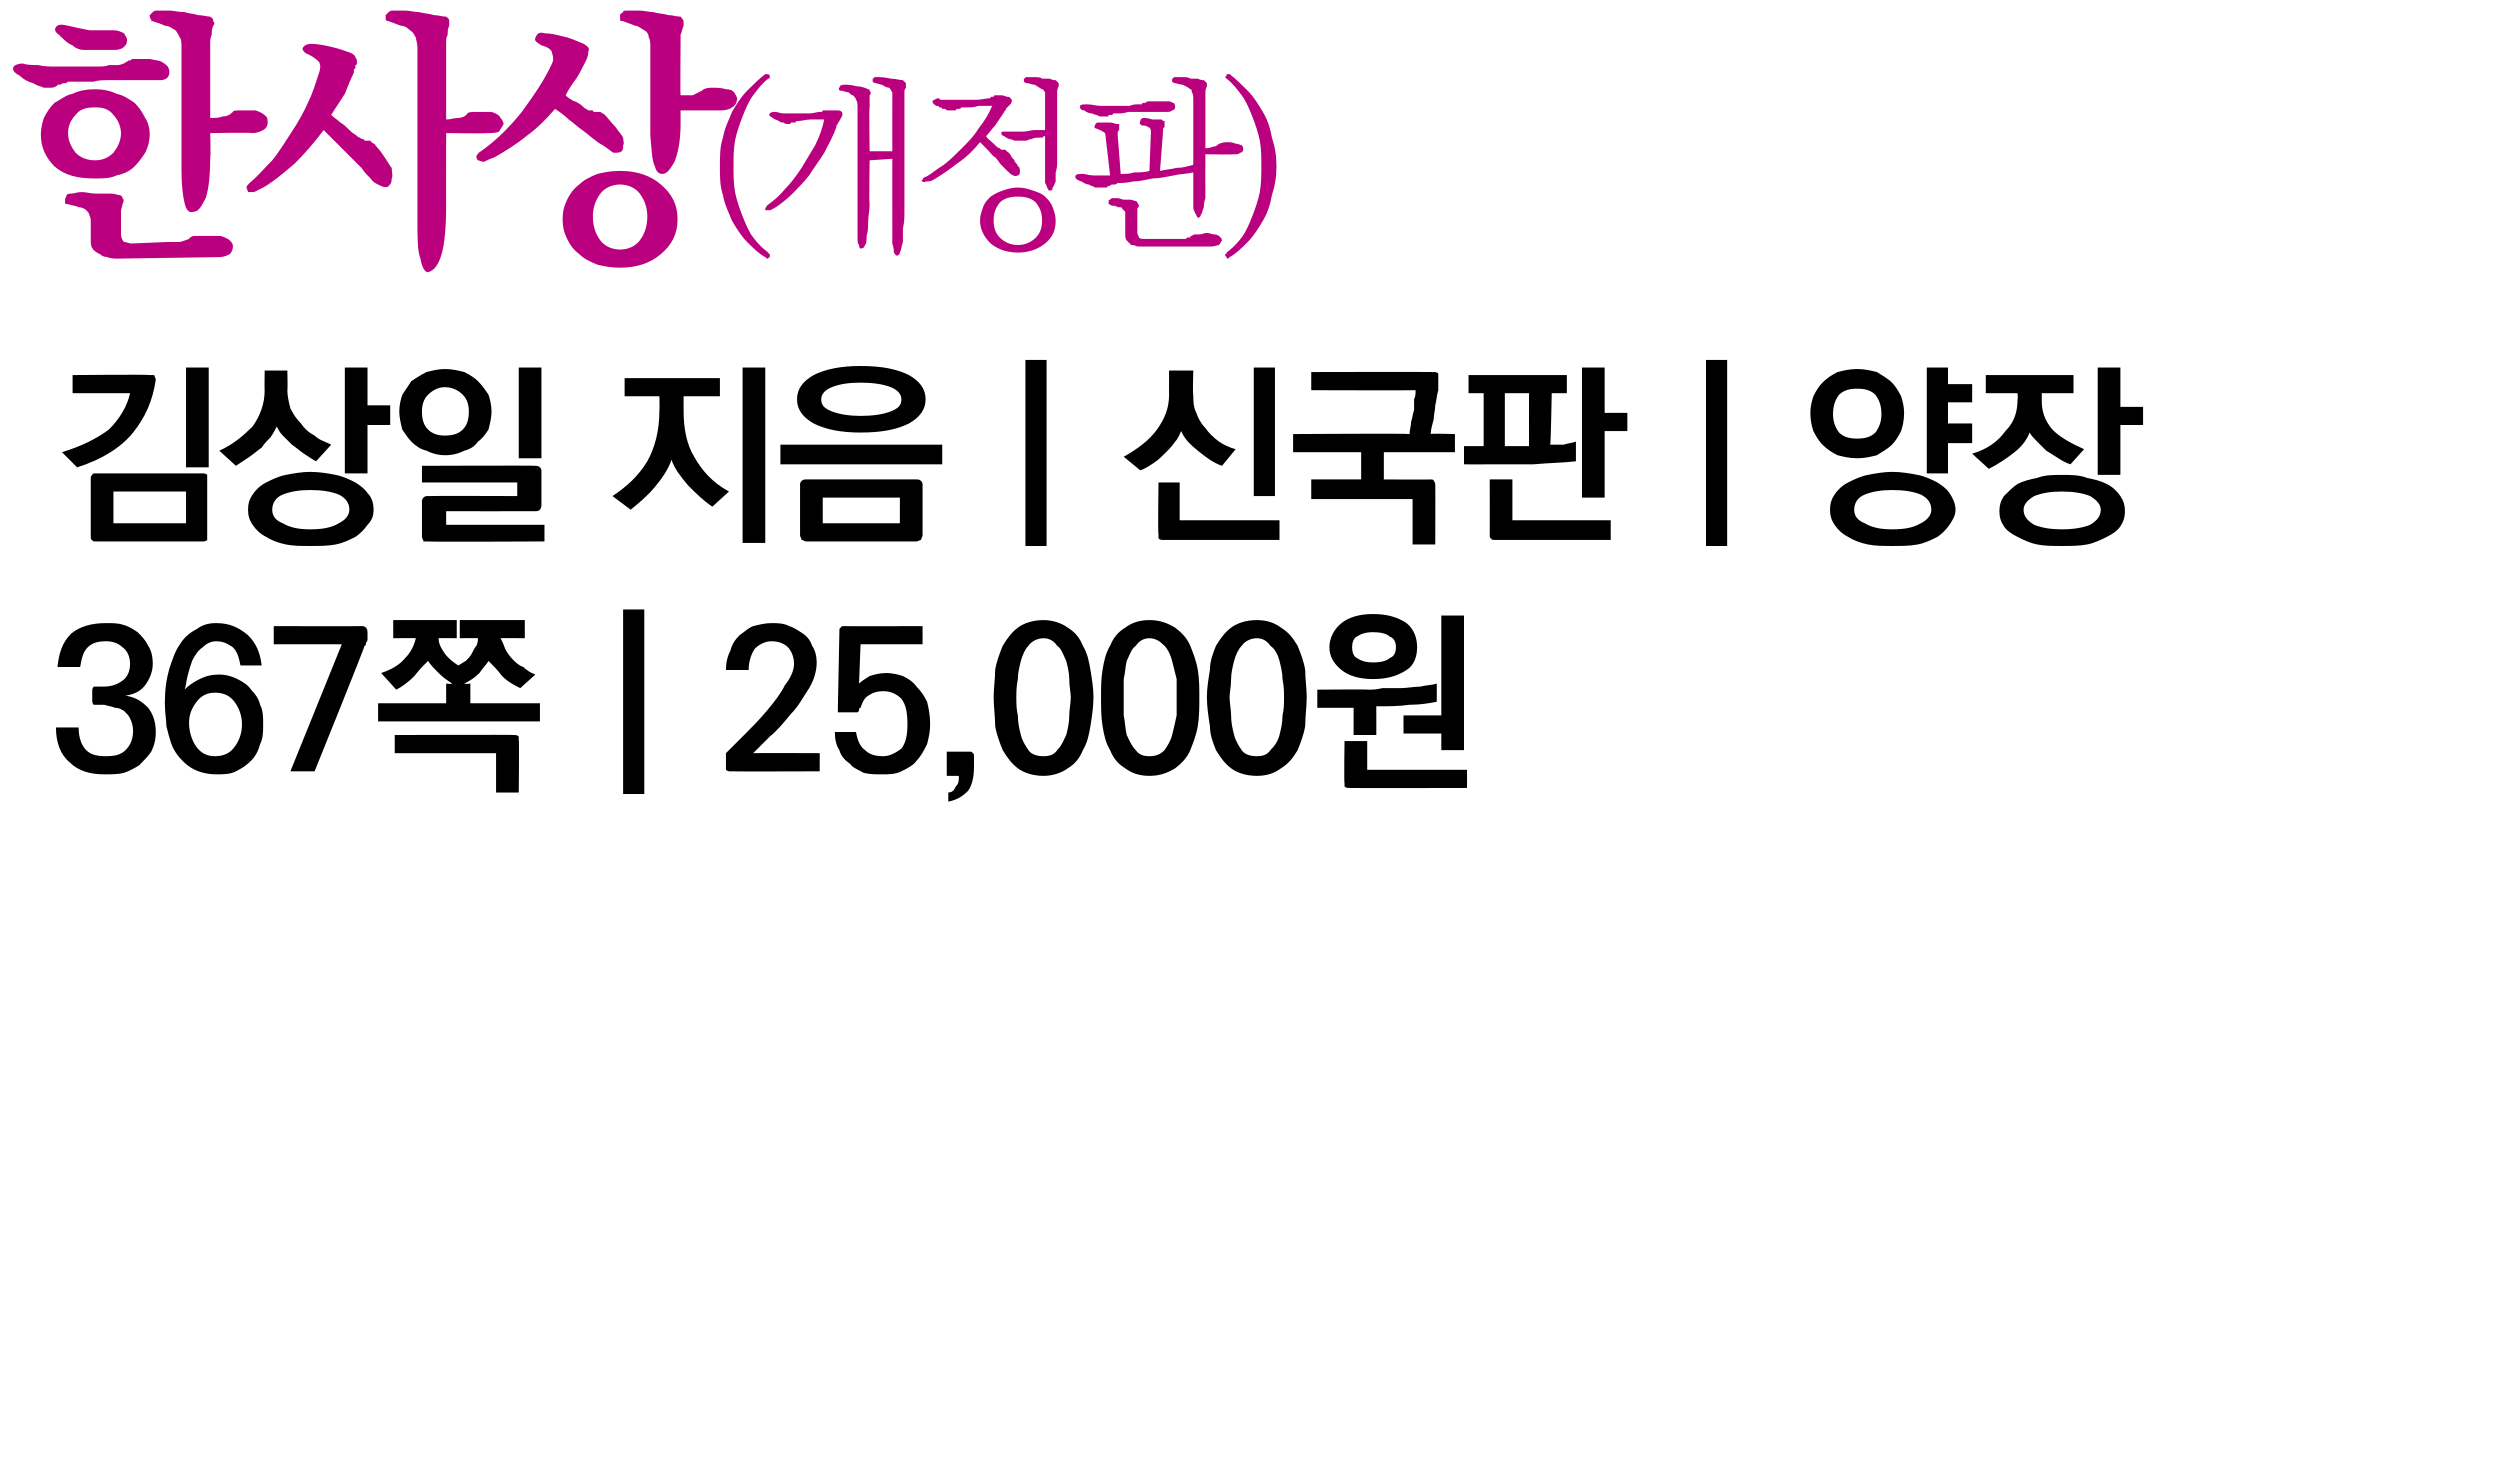
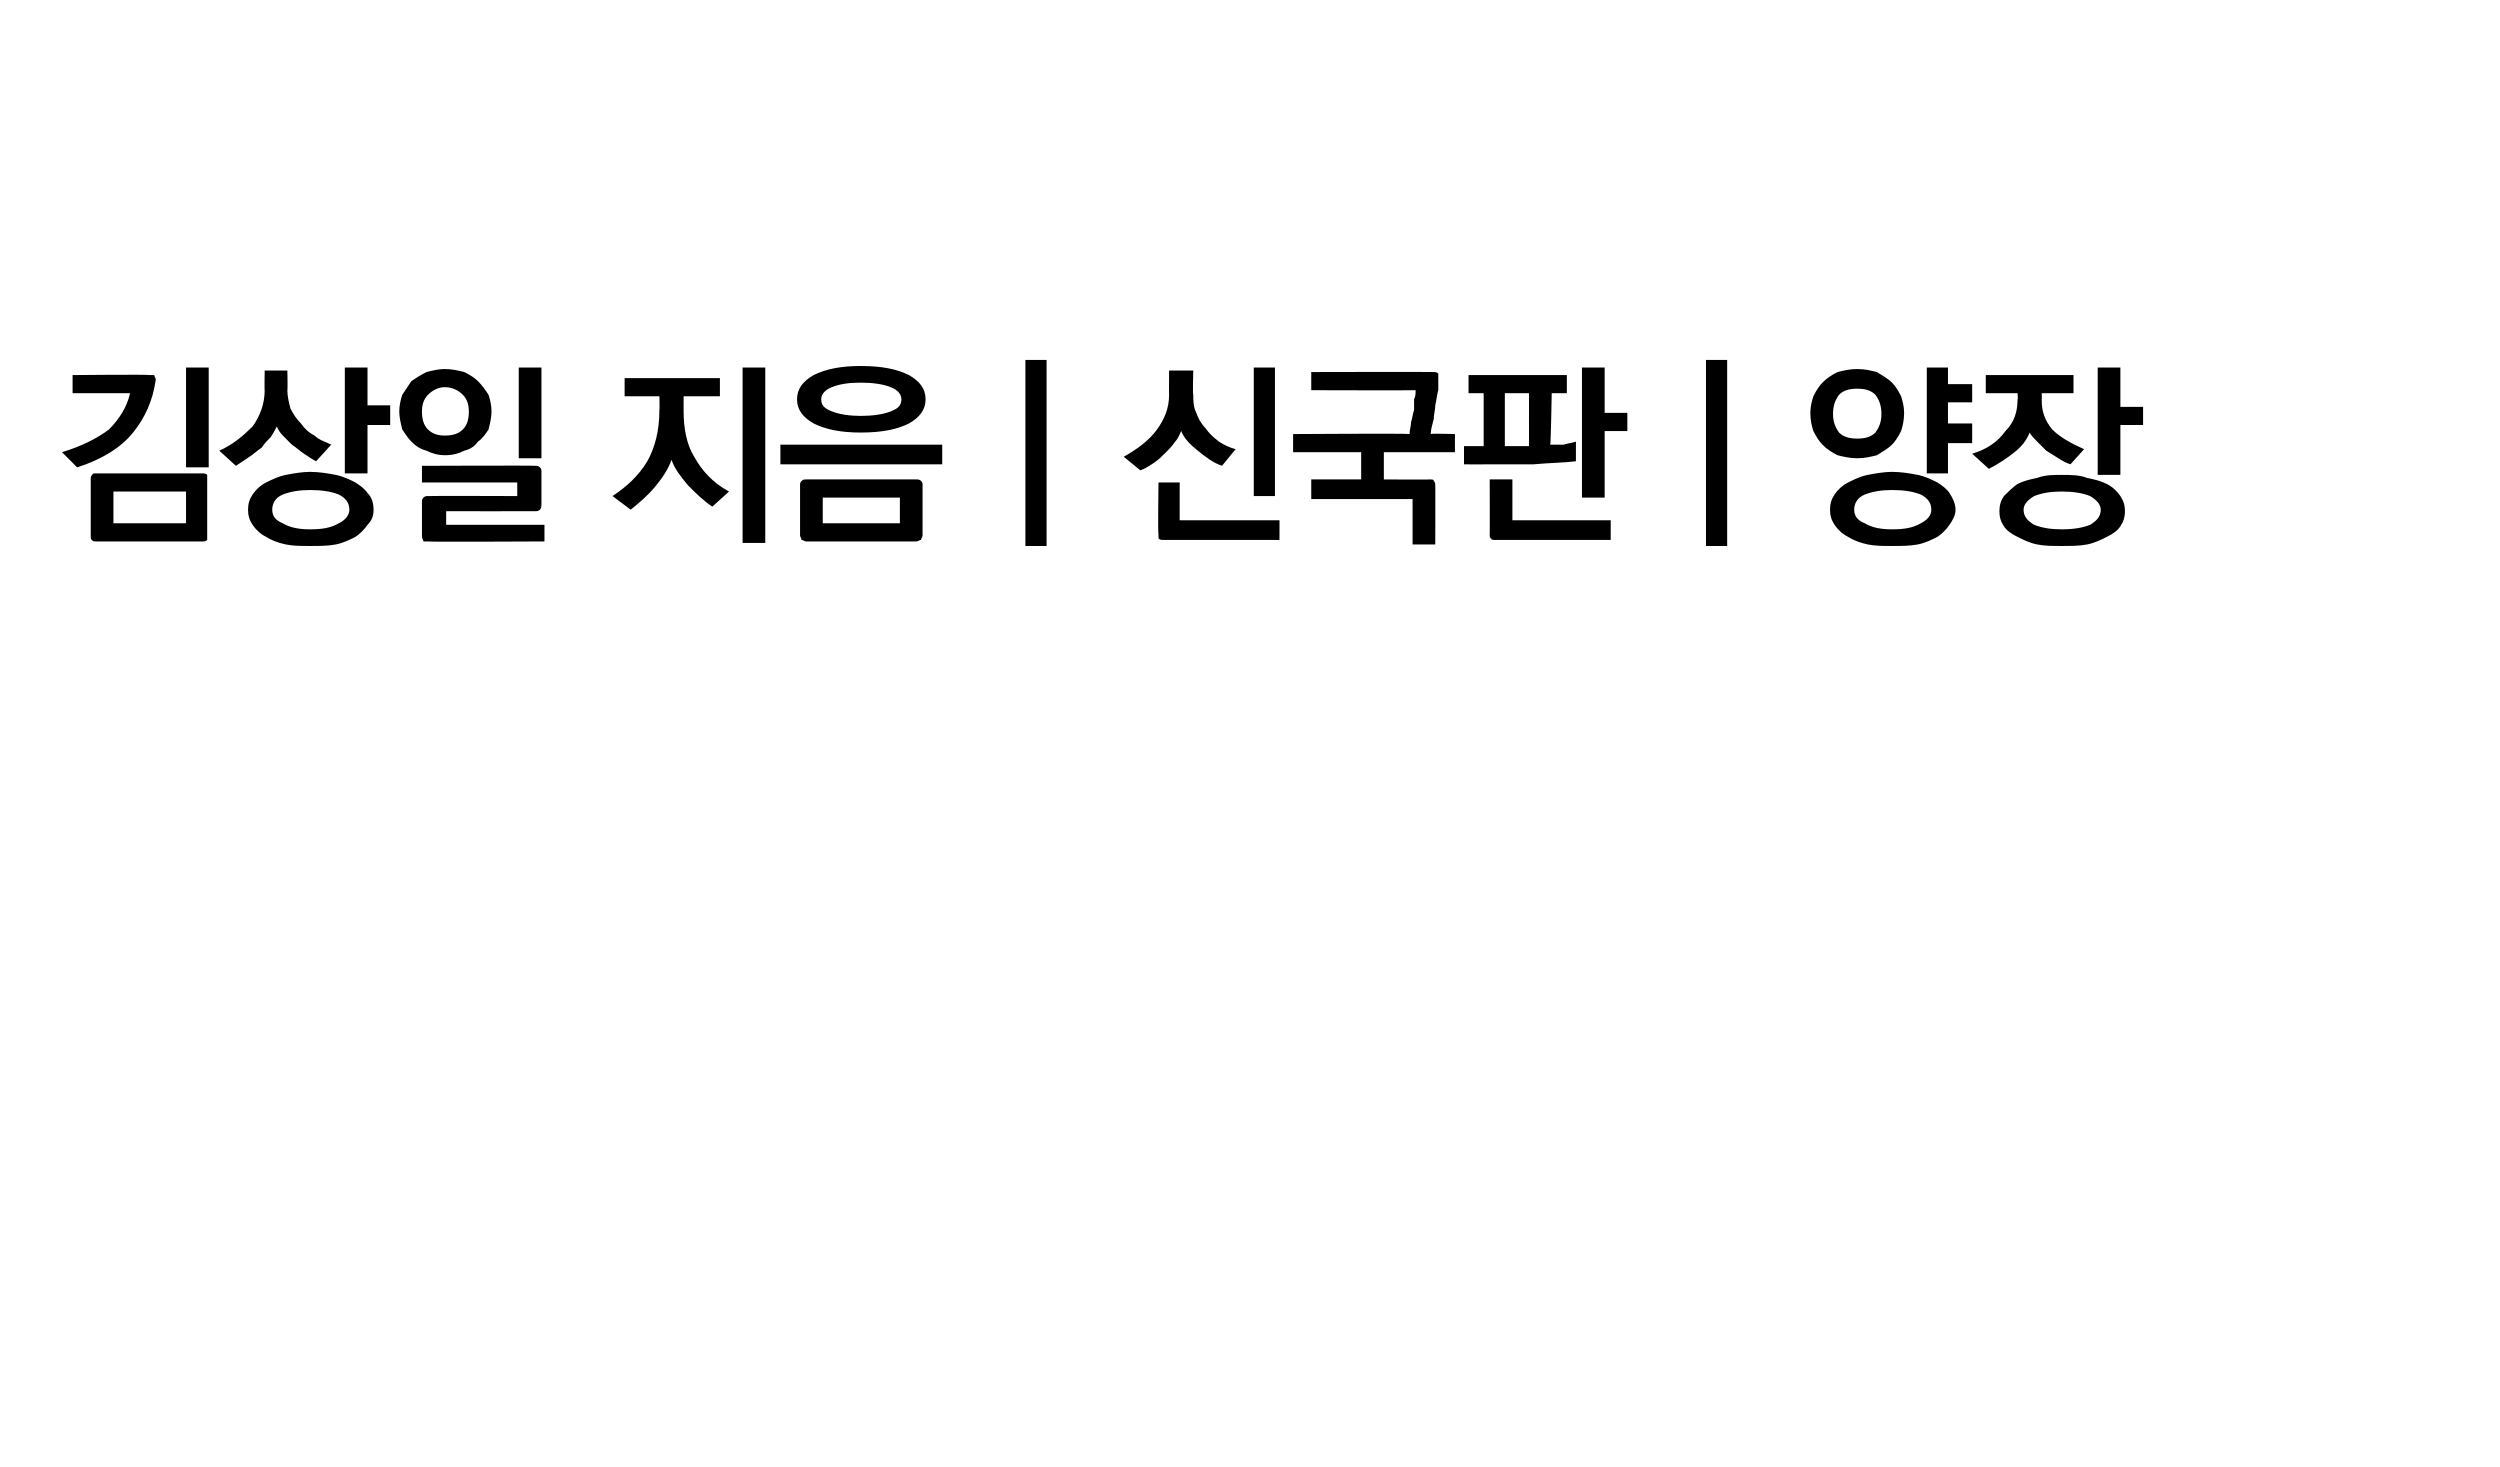
<svg xmlns="http://www.w3.org/2000/svg" version="1.1" width="165.3px" height="97px" viewBox="0 0 165.3 97">
  <desc>( ) 367 25,000</desc>
  <defs />
  <g id="Polygon36163">
-     <path d="M 6.1 46.3 C 6.1 46.3 6.1 45.7 6.1 45.7 C 6.1 45.6 6.1 45.5 6.2 45.4 C 6.2 45.4 6.3 45.4 6.4 45.4 C 6.4 45.4 6.8 45.4 6.8 45.4 C 7.3 45.4 7.7 45.3 8.1 45 C 8.4 44.8 8.6 44.4 8.6 43.9 C 8.6 43.4 8.4 43 8.1 42.8 C 7.8 42.5 7.4 42.4 7 42.4 C 6.5 42.4 6.1 42.5 5.8 42.8 C 5.5 43.1 5.4 43.5 5.3 44.1 C 5.3 44.1 3.8 44.1 3.8 44.1 C 3.9 43.2 4.1 42.5 4.7 41.9 C 5.3 41.4 6.1 41.2 7 41.2 C 7.4 41.2 7.8 41.2 8.1 41.3 C 8.5 41.4 8.8 41.6 9.1 41.8 C 9.4 42.1 9.6 42.3 9.8 42.7 C 10 43 10.1 43.4 10.1 43.9 C 10.1 44.4 9.9 44.9 9.6 45.3 C 9.3 45.7 8.9 45.9 8.3 46 C 9 46.1 9.4 46.4 9.8 46.8 C 10.1 47.2 10.3 47.7 10.3 48.4 C 10.3 48.9 10.2 49.3 10 49.7 C 9.8 50 9.5 50.3 9.2 50.6 C 8.9 50.8 8.5 51 8.2 51.1 C 7.8 51.2 7.4 51.2 6.9 51.2 C 6 51.2 5.2 51 4.6 50.4 C 4 49.9 3.7 49.1 3.7 48.1 C 3.7 48.1 5.2 48.1 5.2 48.1 C 5.2 48.8 5.4 49.3 5.7 49.6 C 6 49.9 6.4 50 7 50 C 7.6 50 8 49.9 8.3 49.6 C 8.6 49.3 8.8 48.9 8.8 48.3 C 8.8 48 8.7 47.7 8.6 47.5 C 8.5 47.3 8.4 47.2 8.2 47 C 8 46.9 7.9 46.8 7.6 46.8 C 7.4 46.7 7.2 46.7 6.9 46.6 C 6.9 46.6 6.4 46.6 6.4 46.6 C 6.3 46.6 6.2 46.6 6.2 46.6 C 6.1 46.5 6.1 46.4 6.1 46.3 Z M 14.2 45.8 C 13.7 45.8 13.3 46 13 46.4 C 12.7 46.8 12.5 47.2 12.5 47.8 C 12.5 48.4 12.7 49 13 49.4 C 13.3 49.8 13.7 50 14.2 50 C 14.8 50 15.2 49.8 15.5 49.4 C 15.8 49 16 48.5 16 47.9 C 16 47.3 15.8 46.8 15.5 46.4 C 15.2 46 14.8 45.8 14.2 45.8 Z M 10.9 46.5 C 10.9 45.6 11 44.9 11.2 44.2 C 11.4 43.6 11.6 43 11.9 42.6 C 12.2 42.1 12.6 41.8 13 41.6 C 13.4 41.3 13.8 41.2 14.3 41.2 C 15.2 41.2 15.8 41.5 16.4 42 C 16.9 42.5 17.2 43.1 17.3 44 C 17.3 44 15.9 44 15.9 44 C 15.8 43.5 15.7 43.1 15.4 42.8 C 15.1 42.6 14.8 42.4 14.3 42.4 C 13.9 42.4 13.6 42.6 13.4 42.8 C 13.1 43 12.9 43.3 12.7 43.7 C 12.6 44 12.5 44.3 12.4 44.7 C 12.3 45.1 12.3 45.4 12.2 45.6 C 12.5 45.3 12.8 45.1 13.2 44.9 C 13.6 44.7 14 44.6 14.5 44.6 C 14.9 44.6 15.3 44.7 15.7 44.9 C 16.1 45.1 16.4 45.3 16.6 45.6 C 16.9 45.9 17.1 46.2 17.2 46.6 C 17.4 47 17.4 47.4 17.4 47.9 C 17.4 48.4 17.4 48.8 17.2 49.2 C 17.1 49.6 16.9 50 16.6 50.3 C 16.3 50.6 16 50.8 15.6 51 C 15.2 51.2 14.8 51.2 14.3 51.2 C 13.6 51.2 12.9 51 12.4 50.6 C 11.9 50.2 11.5 49.7 11.3 49.1 C 11.2 48.8 11.1 48.4 11 48 C 11 47.6 10.9 47.1 10.9 46.5 Z M 23.9 41.4 C 24 41.4 24.1 41.4 24.2 41.5 C 24.2 41.5 24.3 41.6 24.3 41.8 C 24.3 41.8 24.3 42.3 24.3 42.3 C 24.3 42.3 24.3 42.4 24.2 42.5 C 24.2 42.6 24.2 42.7 24.1 42.7 C 24.15 42.73 20.8 51 20.8 51 L 19.2 51 L 22.6 42.6 L 18.1 42.6 L 18.1 41.4 C 18.1 41.4 23.91 41.41 23.9 41.4 Z M 26 41 L 30.2 41 L 30.2 42.2 C 30.2 42.2 28.97 42.18 29 42.2 C 29 42.6 29.2 42.9 29.4 43.2 C 29.7 43.6 30 43.8 30.3 44 C 30.5 43.9 30.6 43.8 30.8 43.7 C 31 43.5 31.1 43.4 31.2 43.2 C 31.3 43 31.4 42.8 31.5 42.7 C 31.6 42.5 31.6 42.3 31.6 42.2 C 31.64 42.18 30.4 42.2 30.4 42.2 L 30.4 41 L 34.7 41 L 34.7 42.2 C 34.7 42.2 33.12 42.18 33.1 42.2 C 33.2 42.4 33.3 42.6 33.4 42.9 C 33.5 43.1 33.7 43.4 33.9 43.6 C 34.1 43.8 34.3 44 34.6 44.1 C 34.8 44.3 35.1 44.5 35.4 44.6 C 35.4 44.6 34.4 45.5 34.4 45.5 C 34 45.3 33.6 45.1 33.2 44.7 C 32.9 44.3 32.6 44 32.3 43.7 C 32.2 43.9 31.9 44.2 31.7 44.5 C 31.4 44.8 31.1 45 30.7 45.2 C 30.74 45.24 31.1 45.2 31.1 45.2 L 31.1 46.5 L 35.7 46.5 L 35.7 47.7 L 25 47.7 L 25 46.5 L 29.5 46.5 L 29.5 45.2 C 29.5 45.2 29.89 45.24 29.9 45.2 C 29.6 45 29.3 44.8 29 44.5 C 28.7 44.2 28.5 44 28.3 43.7 C 28 44 27.7 44.3 27.4 44.7 C 27 45.1 26.6 45.4 26.2 45.6 C 26.2 45.6 25.2 44.5 25.2 44.5 C 25.8 44.3 26.4 44 26.8 43.5 C 27.2 43.1 27.4 42.6 27.5 42.2 C 27.5 42.18 26 42.2 26 42.2 L 26 41 Z M 34 48.6 C 34.1 48.6 34.2 48.6 34.3 48.7 C 34.3 48.7 34.3 48.8 34.3 48.9 C 34.34 48.94 34.3 52.4 34.3 52.4 L 32.8 52.4 L 32.8 49.8 L 26.1 49.8 L 26.1 48.6 C 26.1 48.6 33.98 48.57 34 48.6 Z M 41.2 52.5 L 41.2 40.3 L 42.6 40.3 L 42.6 52.5 L 41.2 52.5 Z M 48 50.7 C 48 50.7 48 49.8 48 49.8 C 48.3 49.5 48.7 49.1 49.2 48.6 C 49.7 48.1 50.2 47.6 50.7 47 C 51.2 46.4 51.6 45.9 51.9 45.3 C 52.3 44.8 52.5 44.3 52.5 43.9 C 52.5 43.4 52.3 43 52.1 42.8 C 51.8 42.5 51.4 42.4 51 42.4 C 50.6 42.4 50.2 42.6 49.9 42.9 C 49.7 43.2 49.5 43.7 49.5 44.3 C 49.5 44.3 48 44.3 48 44.3 C 48 43.8 48.1 43.4 48.3 43 C 48.4 42.6 48.6 42.3 48.9 42 C 49.2 41.8 49.5 41.5 49.8 41.4 C 50.2 41.3 50.6 41.2 51 41.2 C 51.4 41.2 51.8 41.2 52.2 41.4 C 52.5 41.5 52.8 41.7 53.1 41.9 C 53.4 42.1 53.6 42.4 53.7 42.7 C 53.9 43 54 43.4 54 43.8 C 54 44.4 53.8 45 53.5 45.5 C 53.1 46.1 52.8 46.7 52.3 47.2 C 51.8 47.8 51.4 48.3 50.9 48.7 C 50.4 49.2 50.1 49.5 49.8 49.8 C 49.82 49.78 54.2 49.8 54.2 49.8 L 54.2 51 C 54.2 51 48.31 51.02 48.3 51 C 48.2 51 48.1 51 48 50.9 C 48 50.9 48 50.8 48 50.7 Z M 55.4 46.8 C 55.4 46.8 55.5 41.8 55.5 41.8 C 55.5 41.6 55.5 41.5 55.6 41.5 C 55.6 41.4 55.7 41.4 55.9 41.4 C 55.87 41.41 61 41.4 61 41.4 L 61 42.6 L 56.9 42.6 C 56.9 42.6 56.8 45.2 56.8 45.2 C 57 45 57.2 44.9 57.5 44.7 C 57.8 44.6 58.2 44.5 58.6 44.5 C 59 44.5 59.4 44.6 59.7 44.7 C 60.1 44.9 60.4 45.1 60.6 45.4 C 60.9 45.7 61.1 46 61.3 46.4 C 61.4 46.8 61.5 47.3 61.5 47.9 C 61.5 48.4 61.4 48.8 61.3 49.2 C 61.1 49.6 60.9 50 60.6 50.3 C 60.4 50.6 60 50.8 59.6 51 C 59.2 51.2 58.8 51.2 58.3 51.2 C 57.9 51.2 57.5 51.2 57.1 51.1 C 56.8 50.9 56.4 50.8 56.2 50.5 C 55.9 50.3 55.6 50 55.5 49.6 C 55.3 49.3 55.2 48.9 55.2 48.4 C 55.2 48.4 56.6 48.4 56.6 48.4 C 56.7 49 56.9 49.4 57.2 49.6 C 57.5 49.9 57.9 50 58.4 50 C 58.8 50 59.2 49.8 59.6 49.5 C 59.9 49.1 60 48.6 60 47.9 C 60 47.1 59.9 46.6 59.6 46.2 C 59.3 45.9 58.9 45.7 58.4 45.7 C 58 45.7 57.7 45.8 57.4 46 C 57.1 46.2 57 46.5 56.9 46.8 C 56.8 46.8 56.8 46.9 56.8 46.9 C 56.8 47 56.8 47 56.8 47 C 56.7 47.1 56.7 47.1 56.7 47.1 C 56.6 47.1 56.6 47.1 56.5 47.1 C 56.5 47.1 55.7 47.1 55.7 47.1 C 55.6 47.1 55.5 47.1 55.4 47.1 C 55.4 47 55.4 46.9 55.4 46.8 Z M 64.4 50.7 C 64.4 51.3 64.3 51.9 64 52.3 C 63.7 52.6 63.3 52.9 62.7 53 C 62.7 53 62.7 52.4 62.7 52.4 C 63 52.4 63.1 52.2 63.2 52 C 63.4 51.8 63.4 51.6 63.4 51.3 C 63.38 51.3 62.6 51.3 62.6 51.3 L 62.6 49.7 C 62.6 49.7 64.11 49.7 64.1 49.7 C 64.2 49.7 64.3 49.7 64.3 49.8 C 64.4 49.8 64.4 49.9 64.4 50 C 64.4 50 64.4 50.7 64.4 50.7 Z M 69 42.2 C 68.6 42.2 68.2 42.4 68 42.7 C 67.8 42.9 67.6 43.3 67.5 43.7 C 67.4 44.1 67.3 44.5 67.3 44.9 C 67.2 45.4 67.2 45.8 67.2 46.1 C 67.2 46.5 67.2 46.9 67.3 47.3 C 67.3 47.8 67.4 48.2 67.5 48.6 C 67.6 49 67.8 49.3 68 49.6 C 68.2 49.9 68.6 50 69 50 C 69.4 50 69.7 49.9 69.9 49.6 C 70.2 49.3 70.3 49 70.5 48.6 C 70.6 48.2 70.7 47.8 70.7 47.3 C 70.7 46.9 70.8 46.5 70.8 46.1 C 70.8 45.8 70.7 45.4 70.7 44.9 C 70.7 44.5 70.6 44.1 70.5 43.7 C 70.3 43.3 70.2 42.9 69.9 42.7 C 69.7 42.4 69.4 42.2 69 42.2 Z M 69 41 C 69.6 41 70.2 41.2 70.6 41.5 C 71.1 41.8 71.4 42.2 71.6 42.7 C 71.9 43.2 72 43.7 72.1 44.3 C 72.2 44.9 72.3 45.5 72.3 46.1 C 72.3 46.7 72.2 47.4 72.1 48 C 72 48.6 71.9 49.1 71.6 49.6 C 71.4 50.1 71.1 50.5 70.6 50.8 C 70.2 51.1 69.6 51.3 69 51.3 C 68.3 51.3 67.7 51.1 67.3 50.8 C 66.9 50.5 66.6 50.1 66.3 49.6 C 66.1 49.1 65.9 48.6 65.8 48 C 65.8 47.4 65.7 46.7 65.7 46.1 C 65.7 45.5 65.8 44.9 65.8 44.3 C 65.9 43.7 66.1 43.2 66.3 42.7 C 66.6 42.2 66.9 41.8 67.3 41.5 C 67.7 41.2 68.3 41 69 41 Z M 76 42.2 C 75.6 42.2 75.3 42.4 75.1 42.7 C 74.8 42.9 74.7 43.3 74.5 43.7 C 74.4 44.1 74.4 44.5 74.3 44.9 C 74.3 45.4 74.3 45.8 74.3 46.1 C 74.3 46.5 74.3 46.9 74.3 47.3 C 74.4 47.8 74.4 48.2 74.5 48.6 C 74.7 49 74.8 49.3 75.1 49.6 C 75.3 49.9 75.6 50 76 50 C 76.4 50 76.7 49.9 77 49.6 C 77.2 49.3 77.4 49 77.5 48.6 C 77.6 48.2 77.7 47.8 77.8 47.3 C 77.8 46.9 77.8 46.5 77.8 46.1 C 77.8 45.8 77.8 45.4 77.8 44.9 C 77.7 44.5 77.6 44.1 77.5 43.7 C 77.4 43.3 77.2 42.9 77 42.7 C 76.7 42.4 76.4 42.2 76 42.2 Z M 76 41 C 76.7 41 77.2 41.2 77.7 41.5 C 78.1 41.8 78.5 42.2 78.7 42.7 C 78.9 43.2 79.1 43.7 79.2 44.3 C 79.3 44.9 79.3 45.5 79.3 46.1 C 79.3 46.7 79.3 47.4 79.2 48 C 79.1 48.6 78.9 49.1 78.7 49.6 C 78.5 50.1 78.1 50.5 77.7 50.8 C 77.2 51.1 76.7 51.3 76 51.3 C 75.3 51.3 74.8 51.1 74.4 50.8 C 73.9 50.5 73.6 50.1 73.4 49.6 C 73.1 49.1 73 48.6 72.9 48 C 72.8 47.4 72.8 46.7 72.8 46.1 C 72.8 45.5 72.8 44.9 72.9 44.3 C 73 43.7 73.1 43.2 73.4 42.7 C 73.6 42.2 73.9 41.8 74.4 41.5 C 74.8 41.2 75.3 41 76 41 Z M 83.1 42.2 C 82.7 42.2 82.3 42.4 82.1 42.7 C 81.9 42.9 81.7 43.3 81.6 43.7 C 81.5 44.1 81.4 44.5 81.4 44.9 C 81.4 45.4 81.3 45.8 81.3 46.1 C 81.3 46.5 81.4 46.9 81.4 47.3 C 81.4 47.8 81.5 48.2 81.6 48.6 C 81.7 49 81.9 49.3 82.1 49.6 C 82.3 49.9 82.7 50 83.1 50 C 83.5 50 83.8 49.9 84 49.6 C 84.3 49.3 84.5 49 84.6 48.6 C 84.7 48.2 84.8 47.8 84.8 47.3 C 84.9 46.9 84.9 46.5 84.9 46.1 C 84.9 45.8 84.9 45.4 84.8 44.9 C 84.8 44.5 84.7 44.1 84.6 43.7 C 84.5 43.3 84.3 42.9 84 42.7 C 83.8 42.4 83.5 42.2 83.1 42.2 Z M 83.1 41 C 83.8 41 84.3 41.2 84.7 41.5 C 85.2 41.8 85.5 42.2 85.8 42.7 C 86 43.2 86.2 43.7 86.3 44.3 C 86.3 44.9 86.4 45.5 86.4 46.1 C 86.4 46.7 86.3 47.4 86.3 48 C 86.2 48.6 86 49.1 85.8 49.6 C 85.5 50.1 85.2 50.5 84.7 50.8 C 84.3 51.1 83.8 51.3 83.1 51.3 C 82.4 51.3 81.8 51.1 81.4 50.8 C 81 50.5 80.7 50.1 80.4 49.6 C 80.2 49.1 80 48.6 80 48 C 79.9 47.4 79.8 46.7 79.8 46.1 C 79.8 45.5 79.9 44.9 80 44.3 C 80 43.7 80.2 43.2 80.4 42.7 C 80.7 42.2 81 41.8 81.4 41.5 C 81.8 41.2 82.4 41 83.1 41 Z M 95.3 49.6 L 95.3 48.5 L 92.8 48.5 L 92.8 47.3 L 95.3 47.3 L 95.3 40.7 L 96.8 40.7 L 96.8 49.6 L 95.3 49.6 Z M 89.5 48.6 L 89.5 46.8 L 87.1 46.8 L 87.1 45.6 C 87.1 45.6 90.46 45.57 90.5 45.6 C 90.7 45.6 91 45.6 91.4 45.5 C 91.8 45.5 92.2 45.5 92.6 45.5 C 93 45.5 93.5 45.4 93.9 45.4 C 94.3 45.3 94.7 45.3 95 45.2 C 95 45.2 95 46.4 95 46.4 C 94.5 46.5 93.9 46.6 93.2 46.6 C 92.5 46.7 91.8 46.7 91 46.7 C 91.01 46.74 91 48.6 91 48.6 L 89.5 48.6 Z M 89.2 52.1 C 89.1 52.1 89 52.1 88.9 52 C 88.9 52 88.9 51.9 88.9 51.8 C 88.86 51.76 88.9 49 88.9 49 L 90.4 49 L 90.4 50.9 L 97 50.9 L 97 52.1 C 97 52.1 89.21 52.12 89.2 52.1 Z M 87.9 42.8 C 87.9 42.2 88.2 41.6 88.7 41.2 C 89.2 40.8 89.9 40.6 90.8 40.6 C 91.7 40.6 92.4 40.8 93 41.2 C 93.5 41.6 93.7 42.2 93.7 42.8 C 93.7 43.4 93.5 44 93 44.3 C 92.4 44.7 91.7 44.9 90.8 44.9 C 89.9 44.9 89.2 44.7 88.7 44.3 C 88.2 43.9 87.9 43.4 87.9 42.8 Z M 89.4 42.8 C 89.4 43.1 89.5 43.4 89.7 43.5 C 90 43.7 90.3 43.8 90.8 43.8 C 91.3 43.8 91.7 43.7 91.9 43.5 C 92.2 43.4 92.3 43.1 92.3 42.8 C 92.3 42.5 92.2 42.2 91.9 42.1 C 91.7 41.9 91.3 41.8 90.8 41.8 C 90.3 41.8 90 41.9 89.7 42.1 C 89.5 42.2 89.4 42.5 89.4 42.8 Z " stroke="none" fill="#000" />
-   </g>
+     </g>
  <g id="Polygon36162">
    <path d="M 9.9 24.8 C 10 24.8 10.1 24.8 10.2 24.8 C 10.2 24.9 10.3 25 10.3 25.1 C 10.1 26.5 9.6 27.6 8.8 28.6 C 8 29.6 6.7 30.4 5.1 30.9 C 5.1 30.9 4.1 29.9 4.1 29.9 C 5.4 29.5 6.4 29 7.2 28.4 C 7.9 27.7 8.4 26.9 8.6 26 C 8.6 26 4.8 26 4.8 26 L 4.8 24.8 C 4.8 24.8 9.89 24.75 9.9 24.8 Z M 13.8 24.3 L 13.8 30.9 L 12.3 30.9 L 12.3 24.3 L 13.8 24.3 Z M 12.3 34.6 L 12.3 32.5 L 7.5 32.5 L 7.5 34.6 L 12.3 34.6 Z M 6.4 31.3 C 6.4 31.3 13.4 31.3 13.4 31.3 C 13.5 31.3 13.6 31.3 13.7 31.4 C 13.7 31.5 13.7 31.5 13.7 31.7 C 13.7 31.7 13.7 35.4 13.7 35.4 C 13.7 35.6 13.7 35.7 13.7 35.7 C 13.6 35.8 13.5 35.8 13.4 35.8 C 13.4 35.8 6.4 35.8 6.4 35.8 C 6.2 35.8 6.1 35.8 6.1 35.7 C 6 35.7 6 35.6 6 35.4 C 6 35.4 6 31.7 6 31.7 C 6 31.5 6 31.5 6.1 31.4 C 6.1 31.3 6.2 31.3 6.4 31.3 Z M 20.5 31.2 C 21.1 31.2 21.7 31.3 22.2 31.4 C 22.7 31.5 23.1 31.7 23.5 31.9 C 23.8 32.1 24.1 32.3 24.3 32.6 C 24.6 32.9 24.7 33.3 24.7 33.7 C 24.7 34.1 24.6 34.4 24.3 34.7 C 24.1 35 23.8 35.3 23.5 35.5 C 23.1 35.7 22.7 35.9 22.2 36 C 21.7 36.1 21.1 36.1 20.5 36.1 C 19.9 36.1 19.4 36.1 18.9 36 C 18.4 35.9 17.9 35.7 17.6 35.5 C 17.2 35.3 16.9 35 16.7 34.7 C 16.5 34.4 16.4 34.1 16.4 33.7 C 16.4 33.3 16.5 33 16.7 32.7 C 16.9 32.4 17.2 32.1 17.6 31.9 C 18 31.7 18.4 31.5 18.9 31.4 C 19.4 31.3 20 31.2 20.5 31.2 Z M 20.5 32.4 C 19.8 32.4 19.2 32.5 18.7 32.7 C 18.2 32.9 18 33.3 18 33.7 C 18 34.1 18.2 34.4 18.7 34.6 C 19.2 34.9 19.8 35 20.5 35 C 21.3 35 21.9 34.9 22.4 34.6 C 22.8 34.4 23.1 34.1 23.1 33.7 C 23.1 33.2 22.8 32.9 22.4 32.7 C 21.9 32.5 21.3 32.4 20.5 32.4 Z M 14.5 29.8 C 15.4 29.4 16.1 28.8 16.7 28.2 C 17.2 27.5 17.5 26.7 17.5 25.8 C 17.48 25.83 17.5 24.5 17.5 24.5 L 19 24.5 C 19 24.5 19.03 25.8 19 25.8 C 19 26.2 19.1 26.6 19.2 27 C 19.4 27.4 19.6 27.7 19.9 28 C 20.1 28.3 20.4 28.6 20.8 28.8 C 21.1 29.1 21.5 29.2 21.9 29.4 C 21.9 29.4 20.9 30.5 20.9 30.5 C 20.7 30.4 20.4 30.2 20.1 30 C 19.8 29.8 19.6 29.6 19.3 29.4 C 19.1 29.2 18.9 29 18.7 28.8 C 18.5 28.6 18.4 28.4 18.3 28.2 C 18.2 28.4 18.1 28.6 17.9 28.9 C 17.7 29.1 17.5 29.3 17.3 29.6 C 17 29.8 16.8 30 16.5 30.2 C 16.2 30.4 15.9 30.6 15.6 30.8 C 15.6 30.8 14.5 29.8 14.5 29.8 Z M 22.8 31.3 L 22.8 24.3 L 24.3 24.3 L 24.3 26.8 L 25.8 26.8 L 25.8 28.1 L 24.3 28.1 L 24.3 31.3 L 22.8 31.3 Z M 26.4 27.2 C 26.4 26.8 26.5 26.4 26.6 26.1 C 26.8 25.8 27 25.5 27.2 25.2 C 27.5 25 27.8 24.8 28.2 24.6 C 28.6 24.5 29 24.4 29.4 24.4 C 29.9 24.4 30.3 24.5 30.7 24.6 C 31.1 24.8 31.4 25 31.6 25.2 C 31.9 25.5 32.1 25.8 32.3 26.1 C 32.4 26.4 32.5 26.8 32.5 27.2 C 32.5 27.6 32.4 28 32.3 28.4 C 32.1 28.7 31.9 29 31.6 29.2 C 31.4 29.5 31.1 29.7 30.7 29.8 C 30.3 30 29.9 30.1 29.4 30.1 C 29 30.1 28.6 30 28.2 29.8 C 27.8 29.7 27.5 29.5 27.2 29.2 C 27 29 26.8 28.7 26.6 28.4 C 26.5 28 26.4 27.6 26.4 27.2 Z M 35.8 24.3 L 35.8 30.3 L 34.3 30.3 L 34.3 24.3 L 35.8 24.3 Z M 28.3 35.8 C 28.2 35.8 28.1 35.8 28 35.8 C 28 35.7 27.9 35.6 27.9 35.5 C 27.9 35.5 27.9 33.1 27.9 33.1 C 27.9 33 28 32.9 28 32.9 C 28.1 32.8 28.2 32.8 28.3 32.8 C 28.3 32.78 34.2 32.8 34.2 32.8 L 34.2 31.9 L 27.9 31.9 L 27.9 30.8 C 27.9 30.8 35.39 30.77 35.4 30.8 C 35.5 30.8 35.6 30.8 35.7 30.9 C 35.7 30.9 35.8 31 35.8 31.1 C 35.8 31.1 35.8 33.4 35.8 33.4 C 35.8 33.6 35.7 33.7 35.7 33.7 C 35.6 33.8 35.5 33.8 35.4 33.8 C 35.39 33.81 29.5 33.8 29.5 33.8 L 29.5 34.7 L 36 34.7 L 36 35.8 C 36 35.8 28.3 35.84 28.3 35.8 Z M 29.4 28.8 C 29.9 28.8 30.3 28.7 30.6 28.4 C 30.9 28.1 31 27.7 31 27.2 C 31 26.8 30.9 26.4 30.6 26.1 C 30.3 25.8 29.9 25.6 29.4 25.6 C 29 25.6 28.6 25.8 28.3 26.1 C 28 26.4 27.9 26.8 27.9 27.2 C 27.9 27.7 28 28.1 28.3 28.4 C 28.6 28.7 29 28.8 29.4 28.8 Z M 41.3 25 L 47.6 25 L 47.6 26.2 L 45.2 26.2 C 45.2 26.2 45.2 27.19 45.2 27.2 C 45.2 28.3 45.4 29.4 45.9 30.2 C 46.4 31.1 47.1 31.9 48.2 32.5 C 48.2 32.5 47.1 33.5 47.1 33.5 C 46.5 33.1 46 32.6 45.5 32.1 C 45 31.5 44.6 31 44.4 30.4 C 44.2 31 43.8 31.6 43.3 32.2 C 42.8 32.8 42.2 33.3 41.7 33.7 C 41.7 33.7 40.5 32.8 40.5 32.8 C 41.4 32.2 42.2 31.5 42.8 30.5 C 43.3 29.6 43.6 28.5 43.6 27.1 C 43.62 27.13 43.6 26.2 43.6 26.2 L 41.3 26.2 L 41.3 25 Z M 49.1 35.9 L 49.1 24.3 L 50.6 24.3 L 50.6 35.9 L 49.1 35.9 Z M 62.3 30.7 L 51.6 30.7 L 51.6 29.4 L 62.3 29.4 L 62.3 30.7 Z M 59.5 34.6 L 59.5 32.9 L 54.4 32.9 L 54.4 34.6 L 59.5 34.6 Z M 53.3 31.7 C 53.3 31.7 60.6 31.7 60.6 31.7 C 60.7 31.7 60.8 31.7 60.9 31.8 C 60.9 31.8 61 31.9 61 32 C 61 32 61 35.4 61 35.4 C 61 35.5 60.9 35.6 60.9 35.7 C 60.8 35.7 60.7 35.8 60.6 35.8 C 60.6 35.8 53.3 35.8 53.3 35.8 C 53.2 35.8 53.1 35.7 53 35.7 C 53 35.6 52.9 35.5 52.9 35.4 C 52.9 35.4 52.9 32 52.9 32 C 52.9 31.9 53 31.8 53 31.8 C 53.1 31.7 53.2 31.7 53.3 31.7 Z M 56.9 28.6 C 55.6 28.6 54.6 28.4 53.8 28 C 53.1 27.6 52.7 27.1 52.7 26.4 C 52.7 25.7 53.1 25.2 53.8 24.8 C 54.6 24.4 55.6 24.2 56.9 24.2 C 58.3 24.2 59.3 24.4 60.1 24.8 C 60.8 25.2 61.2 25.7 61.2 26.4 C 61.2 27.1 60.8 27.6 60.1 28 C 59.3 28.4 58.3 28.6 56.9 28.6 Z M 56.9 25.3 C 56.1 25.3 55.5 25.4 55 25.6 C 54.5 25.8 54.3 26.1 54.3 26.4 C 54.3 26.8 54.5 27 55 27.2 C 55.5 27.4 56.2 27.5 56.9 27.5 C 57.7 27.5 58.4 27.4 58.9 27.2 C 59.4 27 59.6 26.8 59.6 26.4 C 59.6 26.1 59.4 25.8 58.9 25.6 C 58.4 25.4 57.7 25.3 56.9 25.3 Z M 67.8 36.1 L 67.8 23.8 L 69.2 23.8 L 69.2 36.1 L 67.8 36.1 Z M 78.9 24.5 C 78.9 24.5 78.85 26.12 78.9 26.1 C 78.9 26.5 78.9 26.9 79.1 27.3 C 79.2 27.6 79.4 28 79.7 28.3 C 79.9 28.6 80.2 28.9 80.6 29.2 C 80.9 29.4 81.3 29.6 81.7 29.7 C 81.7 29.7 80.8 30.8 80.8 30.8 C 80.2 30.6 79.7 30.2 79.2 29.8 C 78.7 29.4 78.3 29 78.1 28.5 C 78 28.7 77.9 29 77.7 29.2 C 77.5 29.5 77.3 29.7 77.1 29.9 C 76.8 30.2 76.6 30.4 76.3 30.6 C 76 30.8 75.7 31 75.4 31.1 C 75.4 31.1 74.3 30.2 74.3 30.2 C 75.2 29.7 76 29.1 76.5 28.4 C 77 27.7 77.3 27 77.3 26.1 C 77.29 26.14 77.3 24.5 77.3 24.5 L 78.9 24.5 Z M 84.3 24.3 L 84.3 32.8 L 82.9 32.8 L 82.9 24.3 L 84.3 24.3 Z M 76.9 35.7 C 76.8 35.7 76.7 35.7 76.6 35.6 C 76.6 35.6 76.6 35.5 76.6 35.3 C 76.55 35.33 76.6 31.9 76.6 31.9 L 78 31.9 L 78 34.4 L 84.6 34.4 L 84.6 35.7 C 84.6 35.7 76.9 35.7 76.9 35.7 Z M 94.8 24.6 C 94.9 24.6 95 24.6 95.1 24.7 C 95.1 24.7 95.1 24.8 95.1 24.9 C 95.1 25.2 95.1 25.5 95.1 25.8 C 95 26.1 95 26.4 94.9 26.8 C 94.9 27.1 94.8 27.4 94.8 27.7 C 94.7 28.1 94.6 28.4 94.6 28.7 C 94.58 28.65 96.2 28.7 96.2 28.7 L 96.2 29.9 L 91.5 29.9 L 91.5 31.7 C 91.5 31.7 94.54 31.72 94.5 31.7 C 94.7 31.7 94.8 31.7 94.8 31.8 C 94.9 31.9 94.9 32 94.9 32.1 C 94.91 32.08 94.9 36 94.9 36 L 93.4 36 L 93.4 33 L 86.7 33 L 86.7 31.7 L 90 31.7 L 90 29.9 L 85.5 29.9 L 85.5 28.7 C 85.5 28.7 93.16 28.65 93.2 28.7 C 93.2 28.4 93.3 28.2 93.3 27.9 C 93.4 27.6 93.4 27.4 93.5 27.1 C 93.5 26.9 93.5 26.6 93.5 26.4 C 93.6 26.2 93.6 26 93.6 25.8 C 93.58 25.82 86.7 25.8 86.7 25.8 L 86.7 24.6 C 86.7 24.6 94.78 24.58 94.8 24.6 Z M 101.1 29.5 C 101.09 29.48 101.1 26 101.1 26 L 99.5 26 L 99.5 29.5 C 99.5 29.5 100.08 29.5 100.1 29.5 C 100.2 29.5 100.4 29.5 100.5 29.5 C 100.7 29.5 100.9 29.5 101.1 29.5 Z M 96.8 29.5 L 98.1 29.5 L 98.1 26 L 97.1 26 L 97.1 24.8 L 103.6 24.8 L 103.6 26 L 102.6 26 C 102.6 26 102.54 29.42 102.5 29.4 C 102.8 29.4 103.1 29.4 103.4 29.4 C 103.7 29.3 103.9 29.3 104.2 29.2 C 104.2 29.2 104.2 30.5 104.2 30.5 C 103.4 30.6 102.5 30.6 101.4 30.7 C 100.4 30.7 99.3 30.7 98.1 30.7 C 98.13 30.72 96.8 30.7 96.8 30.7 L 96.8 29.5 Z M 106.1 24.3 L 106.1 27.3 L 107.6 27.3 L 107.6 28.5 L 106.1 28.5 L 106.1 32.9 L 104.6 32.9 L 104.6 24.3 L 106.1 24.3 Z M 98.9 35.7 C 98.7 35.7 98.6 35.7 98.6 35.6 C 98.5 35.6 98.5 35.5 98.5 35.3 C 98.51 35.33 98.5 31.7 98.5 31.7 L 100 31.7 L 100 34.4 L 106.5 34.4 L 106.5 35.7 C 106.5 35.7 98.86 35.7 98.9 35.7 Z M 112.8 36.1 L 112.8 23.8 L 114.2 23.8 L 114.2 36.1 L 112.8 36.1 Z M 122.8 30.3 C 122.3 30.3 121.9 30.2 121.5 30.1 C 121.1 29.9 120.8 29.7 120.5 29.4 C 120.3 29.2 120.1 28.9 119.9 28.5 C 119.8 28.2 119.7 27.8 119.7 27.3 C 119.7 26.9 119.8 26.5 119.9 26.2 C 120.1 25.8 120.3 25.5 120.5 25.3 C 120.8 25 121.1 24.8 121.5 24.6 C 121.9 24.5 122.3 24.4 122.8 24.4 C 123.3 24.4 123.7 24.5 124.1 24.6 C 124.4 24.8 124.8 25 125.1 25.3 C 125.3 25.5 125.5 25.8 125.7 26.2 C 125.8 26.5 125.9 26.9 125.9 27.3 C 125.9 27.8 125.8 28.2 125.7 28.5 C 125.5 28.9 125.3 29.2 125.1 29.4 C 124.8 29.7 124.4 29.9 124.1 30.1 C 123.7 30.2 123.3 30.3 122.8 30.3 Z M 122.8 25.7 C 122.3 25.7 121.9 25.8 121.6 26.1 C 121.3 26.5 121.2 26.9 121.2 27.4 C 121.2 27.8 121.3 28.2 121.6 28.6 C 121.9 28.9 122.3 29 122.8 29 C 123.3 29 123.7 28.9 124 28.6 C 124.3 28.2 124.4 27.8 124.4 27.4 C 124.4 26.9 124.3 26.5 124 26.1 C 123.7 25.8 123.3 25.7 122.8 25.7 Z M 125.1 31.2 C 125.7 31.2 126.3 31.3 126.8 31.4 C 127.3 31.5 127.7 31.7 128.1 31.9 C 128.4 32.1 128.7 32.3 128.9 32.6 C 129.1 32.9 129.3 33.3 129.3 33.7 C 129.3 34.1 129.1 34.4 128.9 34.7 C 128.7 35 128.4 35.3 128.1 35.5 C 127.7 35.7 127.3 35.9 126.8 36 C 126.3 36.1 125.7 36.1 125.1 36.1 C 124.5 36.1 124 36.1 123.5 36 C 123 35.9 122.5 35.7 122.2 35.5 C 121.8 35.3 121.5 35 121.3 34.7 C 121.1 34.4 121 34.1 121 33.7 C 121 33.3 121.1 33 121.3 32.7 C 121.5 32.4 121.8 32.1 122.2 31.9 C 122.6 31.7 123 31.5 123.5 31.4 C 124 31.3 124.6 31.2 125.1 31.2 Z M 125.1 32.4 C 124.4 32.4 123.8 32.5 123.3 32.7 C 122.8 32.9 122.6 33.3 122.6 33.7 C 122.6 34.1 122.8 34.4 123.3 34.6 C 123.8 34.9 124.4 35 125.1 35 C 125.9 35 126.5 34.9 127 34.6 C 127.4 34.4 127.7 34.1 127.7 33.7 C 127.7 33.2 127.4 32.9 127 32.7 C 126.5 32.5 125.9 32.4 125.1 32.4 Z M 127.4 31.3 L 127.4 24.3 L 128.8 24.3 L 128.8 25.4 L 130.4 25.4 L 130.4 26.6 L 128.8 26.6 L 128.8 28 L 130.4 28 L 130.4 29.3 L 128.8 29.3 L 128.8 31.3 L 127.4 31.3 Z M 130.4 30 C 131.4 29.7 132.1 29.2 132.6 28.5 C 133.2 27.9 133.4 27.2 133.4 26.4 C 133.44 26.43 133.4 26 133.4 26 L 131.3 26 L 131.3 24.8 L 137.1 24.8 L 137.1 26 L 135 26 C 135 26 135.01 26.45 135 26.5 C 135 27.2 135.2 27.8 135.7 28.4 C 136.2 28.9 136.9 29.3 137.8 29.7 C 137.8 29.7 136.9 30.7 136.9 30.7 C 136.6 30.6 136.4 30.5 136.1 30.3 C 135.8 30.1 135.6 30 135.3 29.8 C 135.1 29.6 134.9 29.4 134.7 29.2 C 134.5 29 134.3 28.8 134.2 28.6 C 134 29.1 133.7 29.5 133.2 29.9 C 132.7 30.3 132.1 30.7 131.5 31 C 131.5 31 130.4 30 130.4 30 Z M 140.2 24.3 L 140.2 26.9 L 141.7 26.9 L 141.7 28.1 L 140.2 28.1 L 140.2 31.4 L 138.7 31.4 L 138.7 24.3 L 140.2 24.3 Z M 136.3 31.4 C 136.9 31.4 137.5 31.4 138 31.6 C 138.5 31.7 138.9 31.8 139.3 32 C 139.7 32.2 140 32.5 140.2 32.8 C 140.4 33.1 140.5 33.4 140.5 33.8 C 140.5 34.2 140.4 34.5 140.2 34.8 C 140 35.1 139.7 35.3 139.3 35.5 C 138.9 35.7 138.5 35.9 138 36 C 137.5 36.1 136.9 36.1 136.3 36.1 C 135.7 36.1 135.2 36.1 134.7 36 C 134.2 35.9 133.8 35.7 133.4 35.5 C 133 35.3 132.7 35.1 132.5 34.8 C 132.3 34.5 132.2 34.2 132.2 33.8 C 132.2 33.4 132.3 33.1 132.5 32.8 C 132.8 32.5 133.1 32.2 133.4 32 C 133.8 31.8 134.2 31.7 134.7 31.6 C 135.2 31.4 135.8 31.4 136.3 31.4 Z M 136.3 32.5 C 135.6 32.5 135 32.6 134.5 32.8 C 134 33.1 133.8 33.4 133.8 33.7 C 133.8 34.1 134 34.4 134.5 34.7 C 135 34.9 135.6 35 136.3 35 C 137.1 35 137.7 34.9 138.2 34.7 C 138.7 34.4 138.9 34.1 138.9 33.7 C 138.9 33.4 138.7 33.1 138.2 32.8 C 137.7 32.6 137.1 32.5 136.3 32.5 Z " stroke="none" fill="#000" />
  </g>
  <g id="Polygon36161">
-     <path d="M 7.6 3.3 C 7.2 3.3 6.8 3.3 6.4 3.3 C 6.1 3.3 5.8 3.3 5.5 3.3 C 5.3 3.3 5 3.2 4.8 3 C 4.5 2.9 4.2 2.6 3.9 2.3 C 3.6 2.1 3.6 1.9 3.7 1.8 C 3.8 1.6 4.1 1.6 4.5 1.7 C 4.9 1.8 5.4 1.9 5.9 2 C 6.3 2 6.9 2 7.5 2 C 7.8 2 8 2.1 8.2 2.2 C 8.3 2.4 8.4 2.5 8.4 2.6 C 8.4 2.8 8.4 2.9 8.2 3.1 C 8.1 3.2 7.9 3.3 7.6 3.3 Z M 10.5 5.3 C 10.3 5.3 10.1 5.3 9.9 5.3 C 9.7 5.3 9.5 5.3 9.3 5.3 C 9.1 5.3 8.9 5.3 8.7 5.3 C 8.5 5.3 8.3 5.3 8.1 5.3 C 7.8 5.3 7.5 5.3 7.2 5.3 C 6.8 5.3 6.5 5.3 6.2 5.4 C 5.8 5.4 5.5 5.4 5.2 5.4 C 4.9 5.4 4.7 5.4 4.5 5.4 C 4.4 5.5 4.3 5.5 4.3 5.5 C 4.2 5.5 4.1 5.5 4 5.6 C 4 5.6 3.9 5.6 3.8 5.6 C 3.8 5.7 3.7 5.7 3.7 5.7 C 3.6 5.8 3.4 5.8 3.3 5.8 C 3.2 5.8 3 5.8 2.9 5.8 C 2.7 5.7 2.5 5.7 2.2 5.5 C 1.8 5.4 1.5 5.2 1.3 5 C 0.9 4.8 0.8 4.6 0.9 4.4 C 1 4.3 1.2 4.2 1.5 4.2 C 1.8 4.3 2.1 4.3 2.5 4.3 C 2.9 4.4 3.3 4.4 3.7 4.4 C 3.9 4.4 4.1 4.4 4.4 4.4 C 4.7 4.4 5 4.4 5.4 4.4 C 5.7 4.4 6 4.4 6.4 4.4 C 6.7 4.4 7 4.4 7.2 4.3 C 7.4 4.3 7.6 4.3 7.8 4.3 C 8 4.3 8.1 4.2 8.2 4.2 C 8.3 4.1 8.4 4.1 8.5 4 C 8.6 4 8.7 4 8.7 3.9 C 9.1 3.9 9.5 3.9 9.9 3.9 C 10.3 4 10.6 4 10.7 4.1 C 10.9 4.2 11 4.3 11.1 4.4 C 11.2 4.6 11.2 4.7 11.2 4.8 C 11.2 5 11.1 5.1 11 5.2 C 10.8 5.3 10.7 5.3 10.5 5.3 Z M 6.3 5.9 C 6.8 5.9 7.3 6 7.7 6.2 C 8.2 6.3 8.6 6.6 8.9 6.8 C 9.2 7.1 9.4 7.4 9.6 7.8 C 9.8 8.1 9.9 8.5 9.9 8.9 C 9.9 9.3 9.8 9.7 9.6 10.1 C 9.4 10.4 9.2 10.7 8.9 11 C 8.6 11.3 8.2 11.5 7.7 11.6 C 7.3 11.8 6.8 11.8 6.3 11.8 C 5.1 11.8 4.3 11.6 3.6 11 C 3 10.4 2.7 9.7 2.7 8.9 C 2.7 8.5 2.8 8.1 2.9 7.8 C 3.1 7.4 3.3 7.1 3.6 6.8 C 4 6.6 4.3 6.3 4.8 6.2 C 5.2 6 5.7 5.9 6.3 5.9 Z M 6.3 10.6 C 6.8 10.6 7.2 10.4 7.5 10.1 C 7.8 9.7 8 9.3 8 8.8 C 8 8.4 7.8 7.9 7.5 7.6 C 7.2 7.2 6.8 7.1 6.3 7.1 C 5.7 7.1 5.3 7.2 5 7.6 C 4.7 7.9 4.5 8.3 4.5 8.8 C 4.5 9.3 4.7 9.7 5 10.1 C 5.3 10.4 5.7 10.6 6.3 10.6 Z M 13.9 2.8 C 13.9 2.8 13.9 7.8 13.9 7.8 C 14.2 7.8 14.5 7.8 14.7 7.7 C 15 7.7 15.2 7.6 15.4 7.4 C 15.4 7.3 15.6 7.3 16 7.3 C 16.3 7.3 16.6 7.3 16.9 7.3 C 17.2 7.4 17.4 7.5 17.6 7.7 C 17.7 7.8 17.7 8 17.7 8.1 C 17.7 8.3 17.6 8.5 17.4 8.6 C 17.2 8.7 17 8.8 16.7 8.8 C 16.67 8.75 13.9 8.8 13.9 8.8 C 13.9 8.8 13.94 10.45 13.9 10.4 C 13.9 11.6 13.8 12.5 13.6 13.1 C 13.3 13.7 13.1 14 12.8 14 C 12.5 14.1 12.3 13.9 12.2 13.4 C 12.1 13 12 12.3 12 11.3 C 12 11.3 12 3.1 12 3.1 C 12 2.9 12 2.6 11.9 2.5 C 11.8 2.3 11.7 2.1 11.6 2 C 11.4 1.9 11.2 1.7 10.9 1.7 C 10.7 1.6 10.4 1.5 10.1 1.4 C 10 1.4 10 1.4 10 1.3 C 9.9 1.2 9.9 1.1 9.9 1 C 10 0.9 10 0.9 10.1 0.8 C 10.2 0.7 10.3 0.7 10.4 0.7 C 10.7 0.7 10.9 0.7 11.2 0.7 C 11.5 0.7 11.8 0.8 12.2 0.8 C 12.5 0.9 12.8 0.9 13.1 1 C 13.4 1 13.7 1.1 13.9 1.1 C 14 1.2 14.1 1.2 14.1 1.4 C 14.2 1.5 14.2 1.6 14.1 1.7 C 14 1.9 14 2.1 14 2.3 C 13.9 2.5 13.9 2.7 13.9 2.8 Z M 8 14.5 C 8 14.5 8 15.5 8 15.5 C 8 15.7 8.1 15.9 8.2 16 C 8.4 16 8.5 16.1 8.7 16.1 C 8.7 16.1 11.1 16 11.1 16 C 11.3 16 11.5 16 11.8 16 C 12 16 12.2 15.9 12.5 15.8 C 12.5 15.7 12.6 15.7 12.6 15.7 C 12.7 15.6 12.8 15.6 12.9 15.6 C 13.1 15.6 13.4 15.6 13.8 15.6 C 14.1 15.6 14.4 15.6 14.6 15.6 C 14.9 15.7 15.1 15.8 15.2 15.9 C 15.4 16.1 15.4 16.2 15.4 16.3 C 15.4 16.5 15.3 16.7 15.2 16.8 C 15 16.9 14.8 17 14.5 17 C 14.5 17 7.8 17.1 7.8 17.1 C 7.6 17.1 7.3 17.1 7.1 17 C 6.9 17 6.7 16.9 6.6 16.8 C 6.4 16.7 6.2 16.6 6.1 16.4 C 6 16.3 6 16 6 15.8 C 6 15.8 6 14.7 6 14.7 C 6 14.5 6 14.4 5.9 14.2 C 5.9 14.1 5.8 14 5.7 13.9 C 5.6 13.8 5.4 13.7 5.2 13.7 C 5 13.6 4.8 13.6 4.5 13.5 C 4.4 13.5 4.3 13.5 4.3 13.4 C 4.3 13.3 4.3 13.2 4.3 13.2 C 4.3 13.1 4.4 13 4.4 12.9 C 4.5 12.8 4.6 12.8 4.7 12.8 C 4.9 12.8 5.1 12.7 5.4 12.7 C 5.7 12.7 6 12.8 6.3 12.8 C 6.6 12.8 6.9 12.8 7.3 12.8 C 7.6 12.8 7.8 12.9 7.9 12.9 C 8 12.9 8.1 13 8.1 13.1 C 8.2 13.2 8.2 13.3 8.1 13.5 C 8.1 13.6 8 13.8 8 14 C 8 14.2 8 14.4 8 14.5 Z M 29.5 2.8 C 29.5 2.8 29.5 7.9 29.5 7.9 C 29.8 7.9 30 7.8 30.3 7.8 C 30.5 7.8 30.8 7.7 30.9 7.5 C 31 7.4 31.2 7.4 31.5 7.4 C 31.9 7.4 32.2 7.4 32.5 7.4 C 32.8 7.5 33 7.6 33.1 7.8 C 33.2 7.9 33.3 8.1 33.3 8.2 C 33.2 8.4 33.1 8.5 33 8.7 C 32.8 8.8 32.5 8.8 32.2 8.8 C 32.23 8.84 29.5 8.8 29.5 8.8 C 29.5 8.8 29.49 13.65 29.5 13.6 C 29.5 15 29.4 16.1 29.2 16.8 C 29 17.5 28.7 17.9 28.3 18 C 28.1 18 27.9 17.7 27.8 17.1 C 27.6 16.6 27.6 15.7 27.6 14.6 C 27.6 14.6 27.6 3.1 27.6 3.1 C 27.6 2.9 27.5 2.6 27.5 2.5 C 27.4 2.3 27.3 2.1 27.1 2 C 27 1.9 26.8 1.7 26.5 1.7 C 26.2 1.6 26 1.5 25.7 1.4 C 25.6 1.4 25.6 1.4 25.5 1.3 C 25.5 1.2 25.5 1.1 25.5 1 C 25.6 0.9 25.6 0.9 25.7 0.8 C 25.8 0.7 25.9 0.7 26 0.7 C 26.2 0.7 26.5 0.7 26.8 0.7 C 27.1 0.7 27.4 0.8 27.7 0.8 C 28.1 0.9 28.4 0.9 28.7 1 C 29 1 29.2 1.1 29.5 1.1 C 29.6 1.2 29.7 1.2 29.7 1.4 C 29.7 1.5 29.7 1.6 29.7 1.7 C 29.6 1.9 29.6 2.1 29.6 2.3 C 29.5 2.5 29.5 2.6 29.5 2.8 Z M 21.9 7.6 C 22.1 7.8 22.3 7.9 22.5 8.1 C 22.7 8.2 22.9 8.4 23 8.5 C 23.2 8.7 23.3 8.8 23.5 8.9 C 23.6 9 23.7 9.1 23.8 9.1 C 23.8 9.1 23.9 9.2 24 9.2 C 24 9.2 24.1 9.2 24.1 9.3 C 24.2 9.3 24.2 9.3 24.3 9.3 C 24.4 9.3 24.4 9.3 24.5 9.3 C 24.5 9.4 24.6 9.4 24.7 9.5 C 24.8 9.5 24.8 9.6 24.9 9.7 C 25.1 9.9 25.3 10.2 25.5 10.5 C 25.7 10.8 25.8 11 25.9 11.1 C 25.9 11.4 26 11.6 25.9 11.8 C 25.9 12.1 25.8 12.2 25.7 12.3 C 25.6 12.4 25.4 12.4 25.2 12.3 C 25 12.2 24.7 12.1 24.5 11.8 C 24.3 11.6 24.1 11.4 23.9 11.1 C 23.6 10.8 23.3 10.5 23 10.2 C 22.7 9.9 22.4 9.6 22.1 9.3 C 21.8 9 21.6 8.8 21.4 8.6 C 20.8 9.4 20.2 10.1 19.5 10.8 C 18.8 11.4 18.1 12 17.4 12.4 C 17.2 12.5 17 12.6 16.8 12.7 C 16.6 12.7 16.5 12.7 16.4 12.7 C 16.4 12.6 16.3 12.5 16.3 12.4 C 16.3 12.3 16.4 12.2 16.5 12.1 C 17 11.7 17.5 11.1 18 10.6 C 18.5 10 18.9 9.3 19.3 8.7 C 19.7 8.1 20.1 7.4 20.4 6.7 C 20.7 6.1 20.9 5.4 21.1 4.8 C 21.2 4.5 21.2 4.3 21.1 4.1 C 21 4 20.8 3.8 20.4 3.6 C 20.1 3.5 20 3.3 20 3.2 C 20.1 3 20.3 2.9 20.6 2.9 C 21 2.9 21.5 3 21.9 3.1 C 22.4 3.2 22.9 3.4 23.2 3.5 C 23.4 3.6 23.5 3.7 23.5 3.8 C 23.6 3.9 23.6 4 23.6 4.2 C 23.6 4.2 23.6 4.3 23.5 4.3 C 23.5 4.4 23.5 4.4 23.5 4.5 C 23.5 4.5 23.4 4.6 23.4 4.6 C 23.4 4.7 23.4 4.7 23.4 4.8 C 23.2 5.2 23 5.7 22.8 6.2 C 22.5 6.7 22.2 7.1 21.9 7.6 Z M 37.4 6.3 C 37.5 6.4 37.6 6.5 37.8 6.6 C 37.9 6.7 38.1 6.7 38.2 6.8 C 38.4 6.9 38.5 7 38.6 7.1 C 38.7 7.2 38.8 7.2 38.9 7.3 C 38.9 7.3 39 7.3 39 7.3 C 39.1 7.3 39.1 7.3 39.2 7.3 C 39.2 7.4 39.3 7.4 39.3 7.4 C 39.3 7.4 39.4 7.4 39.4 7.4 C 39.5 7.4 39.6 7.4 39.7 7.4 C 39.8 7.5 39.9 7.5 40 7.6 C 40.2 7.8 40.4 8.1 40.7 8.4 C 40.9 8.7 41.1 8.9 41.2 9.1 C 41.2 9.3 41.3 9.5 41.2 9.6 C 41.2 9.8 41.2 9.9 41.1 10 C 41 10.1 40.8 10.1 40.6 10.1 C 40.5 10.1 40.3 9.9 40 9.7 C 39.9 9.6 39.6 9.5 39.4 9.3 C 39.1 9.1 38.8 8.8 38.5 8.6 C 38.2 8.4 37.9 8.1 37.6 7.9 C 37.3 7.6 37 7.4 36.7 7.2 C 36.1 7.9 35.5 8.5 34.8 9 C 34.2 9.5 33.4 10 32.7 10.4 C 32.4 10.5 32.2 10.6 32 10.7 C 31.8 10.7 31.7 10.6 31.6 10.6 C 31.5 10.5 31.5 10.4 31.5 10.3 C 31.6 10.2 31.6 10.1 31.8 10 C 32.8 9.3 33.7 8.4 34.5 7.4 C 35.3 6.3 36 5.3 36.5 4.2 C 36.6 4 36.6 3.8 36.5 3.5 C 36.5 3.3 36.2 3.1 35.8 3 C 35.5 2.8 35.3 2.7 35.4 2.5 C 35.5 2.2 35.7 2.1 36 2.2 C 36.4 2.2 36.8 2.3 37.2 2.4 C 37.7 2.5 38.1 2.7 38.6 2.9 C 38.9 3.1 39 3.2 38.9 3.4 C 38.9 3.7 38.8 3.9 38.7 4.1 C 38.5 4.5 38.3 4.9 38.1 5.2 C 37.8 5.6 37.6 5.9 37.4 6.3 Z M 41 16.5 C 41.5 16.5 42 16.3 42.3 15.9 C 42.6 15.5 42.8 15 42.8 14.3 C 42.8 13.7 42.6 13.2 42.3 12.8 C 42 12.4 41.5 12.2 41 12.2 C 40.5 12.2 40 12.4 39.7 12.8 C 39.4 13.2 39.2 13.7 39.2 14.3 C 39.2 15 39.4 15.5 39.7 15.9 C 40 16.3 40.5 16.5 41 16.5 Z M 44.8 14.5 C 44.8 15.5 44.4 16.2 43.7 16.8 C 43 17.4 42.1 17.7 41 17.7 C 40.4 17.7 39.9 17.6 39.5 17.5 C 39 17.3 38.6 17.1 38.3 16.8 C 37.9 16.5 37.7 16.2 37.5 15.8 C 37.3 15.4 37.2 15 37.2 14.5 C 37.2 14 37.3 13.6 37.5 13.2 C 37.7 12.8 37.9 12.5 38.3 12.2 C 38.6 11.9 39 11.7 39.5 11.5 C 39.9 11.4 40.4 11.3 41 11.3 C 42.1 11.3 43 11.6 43.7 12.2 C 44.4 12.8 44.8 13.5 44.8 14.5 Z M 45 2.8 C 44.97 2.83 45 2.8 45 2.8 C 45 2.8 44.97 6.34 45 6.3 C 45.2 6.3 45.5 6.3 45.8 6.3 C 46 6.2 46.2 6.1 46.4 6 C 46.5 5.9 46.7 5.8 47 5.8 C 47.4 5.8 47.7 5.8 48 5.9 C 48.3 5.9 48.5 6 48.6 6.2 C 48.7 6.4 48.8 6.5 48.7 6.7 C 48.7 6.8 48.6 7 48.4 7.1 C 48.3 7.2 48 7.3 47.7 7.3 C 47.7 7.3 45 7.3 45 7.3 C 45 7.3 45 7.4 45 7.5 C 45 7.6 45 7.7 45 7.8 C 45 7.9 45 8.1 45 8.2 C 45 9.4 44.8 10.2 44.6 10.7 C 44.3 11.2 44.1 11.5 43.8 11.5 C 43.6 11.5 43.4 11.4 43.3 11 C 43.1 10.6 43.1 10 43 9 C 43 9 43 3.1 43 3.1 C 43 2.9 43 2.6 42.9 2.5 C 42.9 2.3 42.8 2.1 42.6 2 C 42.4 1.9 42.2 1.7 42 1.7 C 41.7 1.6 41.5 1.5 41.2 1.4 C 41.1 1.4 41 1.4 41 1.3 C 41 1.2 41 1.1 41 1 C 41 0.9 41.1 0.9 41.2 0.8 C 41.2 0.7 41.3 0.7 41.5 0.7 C 41.7 0.7 42 0.7 42.3 0.7 C 42.6 0.7 42.9 0.8 43.2 0.8 C 43.5 0.9 43.9 0.9 44.2 1 C 44.5 1 44.7 1.1 45 1.1 C 45.1 1.2 45.1 1.2 45.2 1.4 C 45.2 1.5 45.2 1.6 45.2 1.7 C 45.1 1.9 45.1 2.1 45 2.3 C 45 2.5 45 2.7 45 2.8 Z M 48.5 11 C 48.5 11.5 48.5 12.1 48.6 12.7 C 48.7 13.2 48.9 13.8 49.1 14.3 C 49.3 14.8 49.5 15.3 49.8 15.7 C 50.1 16.1 50.4 16.4 50.8 16.7 C 50.8 16.8 50.9 16.8 50.9 16.8 C 50.9 16.9 50.9 16.9 50.9 17 C 50.8 17 50.8 17.1 50.8 17.1 C 50.7 17.1 50.7 17.1 50.6 17 C 50.2 16.8 49.8 16.4 49.4 16 C 49 15.6 48.7 15.1 48.4 14.6 C 48.2 14.1 47.9 13.5 47.8 12.9 C 47.6 12.3 47.6 11.7 47.6 11 C 47.6 10.3 47.6 9.7 47.8 9.1 C 47.9 8.5 48.2 7.9 48.4 7.4 C 48.7 6.9 49 6.4 49.4 6 C 49.8 5.6 50.2 5.2 50.6 4.9 C 50.7 4.9 50.7 4.9 50.8 4.9 C 50.8 4.9 50.8 4.9 50.9 5 C 50.9 5.1 50.9 5.1 50.9 5.1 C 50.9 5.2 50.8 5.2 50.8 5.2 C 50.4 5.5 50.1 5.9 49.8 6.3 C 49.5 6.7 49.3 7.2 49.1 7.7 C 48.9 8.2 48.7 8.8 48.6 9.3 C 48.5 9.9 48.5 10.4 48.5 11 Z M 59.8 6.6 C 59.8 6.6 59.8 14 59.8 14 C 59.8 14.4 59.8 14.7 59.7 15.1 C 59.7 15.5 59.7 15.8 59.7 16 C 59.6 16.3 59.6 16.5 59.5 16.7 C 59.5 16.8 59.4 16.9 59.3 16.9 C 59.2 16.9 59.2 16.8 59.1 16.7 C 59.1 16.5 59.1 16.4 59 16.1 C 59 15.9 59 15.7 59 15.4 C 59 15.2 59 14.9 59 14.7 C 58.99 14.69 59 10.5 59 10.5 L 57.5 10.6 C 57.5 10.6 57.45 13.53 57.5 13.5 C 57.5 13.9 57.4 14.3 57.4 14.7 C 57.4 15 57.4 15.3 57.3 15.6 C 57.3 15.9 57.3 16.1 57.2 16.2 C 57.1 16.4 57.1 16.4 57 16.4 C 56.9 16.5 56.8 16.4 56.8 16.2 C 56.7 16.1 56.7 15.9 56.7 15.7 C 56.7 15.5 56.7 15.2 56.7 15 C 56.7 14.7 56.7 14.5 56.7 14.2 C 56.7 14.2 56.7 7.2 56.7 7.2 C 56.7 6.9 56.7 6.7 56.6 6.6 C 56.6 6.5 56.5 6.4 56.4 6.3 C 56.3 6.3 56.2 6.2 56.1 6.1 C 55.9 6.1 55.8 6 55.6 6 C 55.5 6 55.4 5.9 55.5 5.8 C 55.5 5.7 55.6 5.6 55.8 5.6 C 56 5.6 56.3 5.6 56.6 5.7 C 56.9 5.7 57.2 5.8 57.4 5.9 C 57.4 5.9 57.5 5.9 57.5 6 C 57.6 6.1 57.6 6.2 57.5 6.3 C 57.5 6.4 57.5 6.5 57.5 6.7 C 57.5 6.8 57.5 6.9 57.5 7.1 C 57.45 7.09 57.5 10 57.5 10 L 59 10 C 59 10 58.99 6.64 59 6.6 C 59 6.4 59 6.2 59 6.1 C 58.9 6 58.9 5.9 58.8 5.8 C 58.6 5.8 58.5 5.7 58.3 5.6 C 58.2 5.6 58 5.5 57.9 5.5 C 57.8 5.5 57.7 5.4 57.7 5.4 C 57.7 5.3 57.7 5.3 57.7 5.2 C 57.7 5.2 57.8 5.2 57.8 5.1 C 57.9 5.1 57.9 5.1 58 5.1 C 58.2 5.1 58.5 5.1 58.9 5.2 C 59.2 5.2 59.5 5.3 59.7 5.3 C 59.8 5.4 59.8 5.4 59.9 5.5 C 59.9 5.5 59.9 5.6 59.9 5.8 C 59.8 5.9 59.8 6 59.8 6.2 C 59.8 6.3 59.8 6.4 59.8 6.6 Z M 54.5 7.9 C 54.3 7.9 54 7.9 53.6 7.9 C 53.3 7.9 53 8 52.8 8 C 52.8 8 52.8 8 52.7 8 C 52.7 8 52.6 8 52.6 8.1 C 52.5 8.1 52.5 8.1 52.4 8.1 C 52.4 8.1 52.3 8.1 52.3 8.1 C 52.3 8.2 52.2 8.2 52.1 8.2 C 52 8.2 51.9 8.2 51.8 8.1 C 51.7 8.1 51.6 8.1 51.5 8 C 51.3 7.9 51.2 7.9 51.1 7.8 C 50.9 7.7 50.8 7.6 50.9 7.5 C 51 7.4 51.1 7.4 51.3 7.4 C 51.4 7.4 51.6 7.5 51.8 7.5 C 52 7.5 52.3 7.5 52.5 7.5 C 52.9 7.5 53.2 7.5 53.5 7.5 C 53.8 7.5 54 7.4 54.2 7.4 C 54.2 7.4 54.3 7.4 54.3 7.4 C 54.3 7.4 54.4 7.4 54.4 7.3 C 54.4 7.3 54.5 7.3 54.5 7.3 C 54.5 7.3 54.6 7.3 54.6 7.3 C 54.7 7.3 54.8 7.3 55 7.3 C 55.2 7.3 55.4 7.3 55.4 7.3 C 55.6 7.3 55.7 7.4 55.7 7.5 C 55.7 7.6 55.7 7.7 55.6 7.8 C 55.6 7.9 55.5 7.9 55.5 8 C 55.5 8 55.5 8.1 55.4 8.1 C 55.4 8.2 55.4 8.2 55.3 8.3 C 55.3 8.3 55.3 8.3 55.3 8.4 C 55.1 9 54.8 9.5 54.5 10.1 C 54.2 10.6 53.8 11.1 53.5 11.6 C 53.1 12.1 52.7 12.5 52.4 12.8 C 52 13.2 51.6 13.5 51.3 13.7 C 51.1 13.8 51 13.9 50.9 13.9 C 50.7 13.9 50.7 13.9 50.6 13.9 C 50.6 13.9 50.6 13.8 50.6 13.8 C 50.6 13.7 50.7 13.7 50.7 13.6 C 51.1 13.3 51.5 13 51.9 12.5 C 52.3 12.1 52.6 11.7 53 11.1 C 53.3 10.6 53.6 10.1 53.9 9.6 C 54.2 9 54.4 8.4 54.5 7.9 Z M 65.2 9 C 65.3 9.2 65.5 9.3 65.7 9.5 C 65.9 9.7 66 9.8 66.1 9.8 C 66.1 9.8 66.2 9.9 66.2 9.9 C 66.3 9.9 66.3 9.9 66.4 9.9 C 66.4 9.9 66.5 9.9 66.5 9.9 C 66.5 10 66.6 10 66.7 10.1 C 66.8 10.2 66.8 10.2 66.9 10.4 C 67 10.5 67.1 10.6 67.1 10.7 C 67.2 10.8 67.3 10.9 67.3 11 C 67.4 11 67.4 11.1 67.4 11.1 C 67.5 11.4 67.4 11.6 67.3 11.6 C 67.1 11.7 66.9 11.6 66.6 11.3 C 66.5 11.2 66.4 11.1 66.2 10.9 C 66.1 10.8 66 10.6 65.8 10.4 C 65.6 10.3 65.5 10.1 65.3 9.9 C 65.1 9.7 65 9.6 64.8 9.4 C 64.4 9.9 63.9 10.4 63.3 10.8 C 62.8 11.2 62.2 11.6 61.7 11.9 C 61.5 12 61.4 12 61.2 12 C 61.1 12.1 61 12 61 12 C 60.9 12 60.9 11.9 61 11.9 C 61 11.8 61.1 11.7 61.2 11.7 C 61.6 11.5 61.9 11.2 62.4 10.9 C 62.8 10.6 63.2 10.2 63.6 9.8 C 64 9.4 64.4 9 64.7 8.5 C 65.1 8 65.4 7.5 65.6 7 C 65.4 7 65 7 64.7 7 C 64.4 7.1 64.2 7.1 64 7.1 C 63.9 7.1 63.8 7.1 63.7 7.1 C 63.6 7.1 63.5 7.1 63.5 7.2 C 63.4 7.2 63.4 7.2 63.4 7.2 C 63.4 7.2 63.3 7.2 63.3 7.2 C 63.3 7.2 63.2 7.2 63.2 7.3 C 63.2 7.3 63.2 7.3 63.1 7.3 C 63.1 7.3 63.1 7.3 63 7.3 C 63 7.3 63 7.3 62.9 7.3 C 62.9 7.3 62.9 7.3 62.8 7.3 C 62.8 7.3 62.7 7.3 62.7 7.3 C 62.6 7.3 62.6 7.3 62.5 7.2 C 62.5 7.2 62.4 7.2 62.3 7.2 C 62.3 7.1 62.2 7.1 62.1 7.1 C 62.1 7 62 7 61.9 7 C 61.8 6.9 61.7 6.9 61.7 6.8 C 61.6 6.7 61.6 6.7 61.7 6.7 C 61.7 6.6 61.7 6.6 61.8 6.6 C 61.9 6.5 62 6.5 62.1 6.5 C 62.1 6.6 62.2 6.6 62.3 6.6 C 62.4 6.6 62.5 6.6 62.6 6.6 C 62.7 6.6 62.8 6.6 62.9 6.6 C 63.1 6.6 63.2 6.6 63.3 6.6 C 63.7 6.6 64.1 6.6 64.5 6.6 C 64.9 6.6 65.2 6.5 65.4 6.5 C 65.5 6.5 65.5 6.5 65.5 6.4 C 65.5 6.4 65.6 6.4 65.6 6.4 C 65.6 6.4 65.6 6.4 65.7 6.4 C 65.7 6.4 65.7 6.3 65.8 6.3 C 65.9 6.3 66 6.3 66.2 6.3 C 66.4 6.3 66.5 6.4 66.6 6.4 C 66.8 6.4 66.8 6.5 66.9 6.6 C 66.9 6.7 66.9 6.8 66.8 6.9 C 66.8 6.9 66.7 7 66.7 7 C 66.6 7.1 66.6 7.1 66.6 7.1 C 66.5 7.2 66.5 7.2 66.5 7.3 C 66.4 7.3 66.4 7.4 66.4 7.4 C 66.2 7.7 66 8 65.8 8.3 C 65.6 8.5 65.4 8.8 65.2 9 Z M 69.9 6.6 C 69.9 6.6 69.9 10.7 69.9 10.7 C 69.9 10.9 69.9 11.1 69.8 11.4 C 69.8 11.6 69.8 11.8 69.8 12 C 69.7 12.2 69.7 12.3 69.6 12.4 C 69.6 12.6 69.5 12.6 69.4 12.6 C 69.4 12.6 69.3 12.6 69.3 12.5 C 69.2 12.4 69.2 12.2 69.1 12.1 C 69.1 11.9 69.1 11.8 69.1 11.6 C 69.1 11.4 69.1 11.3 69.1 11.1 C 69.1 11.1 69.1 9 69.1 9 C 69.1 9 69 9 69 9 C 69 9.1 68.9 9.1 68.9 9.1 C 68.9 9.1 68.8 9.1 68.8 9.1 C 68.7 9.1 68.7 9.1 68.7 9.1 C 68.5 9.1 68.4 9.1 68.2 9.2 C 68 9.2 67.9 9.3 67.9 9.3 C 67.8 9.3 67.7 9.3 67.6 9.3 C 67.5 9.3 67.3 9.3 67.1 9.3 C 67 9.3 66.9 9.2 66.8 9.2 C 66.7 9.2 66.5 9.1 66.4 9 C 66.3 9 66.2 8.9 66.2 8.8 C 66.2 8.7 66.3 8.7 66.5 8.7 C 66.6 8.7 66.8 8.7 67.1 8.7 C 67.3 8.7 67.5 8.7 67.7 8.7 C 67.9 8.7 68.2 8.6 68.4 8.6 C 68.7 8.6 68.9 8.6 69.1 8.6 C 69.1 8.6 69.1 6.6 69.1 6.6 C 69.1 6.4 69.1 6.2 69.1 6.1 C 69 6 69 5.9 68.9 5.9 C 68.7 5.8 68.6 5.7 68.4 5.6 C 68.2 5.6 68.1 5.5 67.9 5.5 C 67.8 5.5 67.7 5.4 67.7 5.4 C 67.7 5.3 67.7 5.3 67.7 5.2 C 67.7 5.2 67.8 5.2 67.8 5.1 C 67.9 5.1 68 5.1 68 5.1 C 68.1 5.1 68.3 5.1 68.4 5.1 C 68.6 5.1 68.8 5.1 68.9 5.2 C 69.1 5.2 69.2 5.2 69.4 5.2 C 69.6 5.3 69.7 5.3 69.8 5.3 C 69.9 5.4 69.9 5.4 70 5.5 C 70 5.5 70 5.6 70 5.7 C 69.9 5.9 69.9 6 69.9 6.2 C 69.9 6.3 69.9 6.4 69.9 6.6 Z M 67.3 12.4 C 67.7 12.4 68 12.5 68.3 12.6 C 68.6 12.7 68.9 12.8 69.1 13 C 69.3 13.2 69.5 13.4 69.6 13.7 C 69.7 14 69.8 14.2 69.8 14.6 C 69.8 15.2 69.6 15.7 69.1 16.1 C 68.6 16.5 68 16.7 67.3 16.7 C 66.6 16.7 66 16.5 65.5 16.1 C 65.1 15.7 64.8 15.2 64.8 14.6 C 64.8 14.2 64.9 14 65 13.7 C 65.1 13.4 65.3 13.2 65.5 13 C 65.8 12.8 66 12.7 66.3 12.6 C 66.6 12.5 66.9 12.4 67.3 12.4 Z M 67.3 13 C 66.8 13 66.4 13.1 66.1 13.4 C 65.8 13.8 65.7 14.1 65.7 14.6 C 65.7 15 65.8 15.4 66.1 15.7 C 66.4 16 66.8 16.2 67.3 16.2 C 67.8 16.2 68.2 16 68.5 15.7 C 68.8 15.4 68.9 15 68.9 14.6 C 68.9 14.1 68.8 13.8 68.5 13.4 C 68.2 13.1 67.8 13 67.3 13 Z M 75.5 6.9 C 75.5 6.8 75.6 6.8 75.6 6.8 C 75.7 6.8 75.7 6.8 75.7 6.8 C 75.8 6.8 75.8 6.7 75.9 6.7 C 75.9 6.7 76 6.7 76.1 6.7 C 76.3 6.7 76.5 6.7 76.7 6.7 C 76.9 6.7 77.1 6.7 77.3 6.7 C 77.4 6.7 77.5 6.8 77.6 6.8 C 77.7 6.9 77.7 7 77.7 7.1 C 77.7 7.2 77.6 7.3 77.5 7.3 C 77.4 7.4 77.3 7.4 77.1 7.4 C 76.9 7.4 76.6 7.4 76.3 7.4 C 76 7.4 75.7 7.4 75.4 7.4 C 75.1 7.4 74.8 7.4 74.6 7.4 C 74.3 7.5 74.1 7.5 73.9 7.5 C 73.9 7.5 73.8 7.5 73.8 7.5 C 73.7 7.5 73.7 7.5 73.6 7.5 C 73.6 7.6 73.5 7.6 73.5 7.6 C 73.4 7.6 73.4 7.6 73.3 7.6 C 73.3 7.7 73.3 7.7 73.2 7.7 C 73.2 7.7 73.1 7.7 73.1 7.7 C 73 7.7 73 7.7 72.9 7.7 C 72.9 7.7 72.8 7.7 72.7 7.7 C 72.6 7.6 72.4 7.6 72.2 7.5 C 72 7.5 71.8 7.4 71.7 7.3 C 71.5 7.3 71.4 7.2 71.4 7 C 71.5 6.9 71.6 6.9 71.9 6.9 C 72.2 6.9 72.5 7 72.8 7 C 73.2 7 73.5 7 73.8 7 C 73.9 7 74.1 7 74.2 7 C 74.4 7 74.6 7 74.7 7 C 74.9 6.9 75.1 6.9 75.2 6.9 C 75.3 6.9 75.4 6.9 75.5 6.9 Z M 75.2 14.2 C 75.2 14.2 75.2 15.4 75.2 15.4 C 75.2 15.5 75.3 15.6 75.3 15.7 C 75.4 15.8 75.5 15.8 75.7 15.8 C 75.7 15.8 78.3 15.8 78.3 15.8 C 78.3 15.8 78.4 15.8 78.4 15.8 C 78.5 15.7 78.5 15.7 78.6 15.7 C 78.6 15.7 78.7 15.7 78.7 15.7 C 78.7 15.6 78.7 15.6 78.8 15.6 C 78.8 15.6 78.9 15.5 79 15.5 C 79.1 15.5 79.2 15.5 79.3 15.5 C 79.5 15.5 79.6 15.4 79.8 15.4 C 80 15.4 80.1 15.5 80.3 15.5 C 80.5 15.5 80.6 15.6 80.7 15.7 C 80.7 15.7 80.8 15.8 80.8 15.9 C 80.7 16 80.7 16.1 80.6 16.2 C 80.5 16.2 80.3 16.3 80.1 16.3 C 80.1 16.3 75.6 16.3 75.6 16.3 C 75.5 16.3 75.3 16.3 75.2 16.3 C 75 16.2 74.9 16.2 74.8 16.2 C 74.7 16.1 74.6 16 74.5 15.9 C 74.4 15.8 74.4 15.6 74.4 15.4 C 74.4 15.4 74.4 14.2 74.4 14.2 C 74.4 14.2 74.4 14.1 74.4 14 C 74.3 13.9 74.3 13.9 74.2 13.8 C 74.2 13.7 74.1 13.7 73.9 13.7 C 73.8 13.6 73.6 13.6 73.5 13.6 C 73.4 13.5 73.3 13.5 73.3 13.5 C 73.3 13.4 73.3 13.4 73.3 13.3 C 73.3 13.3 73.3 13.2 73.4 13.2 C 73.5 13.1 73.5 13.1 73.6 13.1 C 73.7 13.1 73.8 13.1 73.9 13.1 C 74 13.1 74.2 13.2 74.3 13.2 C 74.5 13.2 74.6 13.2 74.7 13.2 C 74.9 13.2 75 13.3 75.1 13.3 C 75.1 13.3 75.2 13.3 75.2 13.4 C 75.3 13.5 75.3 13.6 75.3 13.7 C 75.2 13.7 75.2 13.8 75.2 13.9 C 75.2 14 75.2 14.1 75.2 14.2 Z M 78.9 6.6 C 78.9 6.4 78.9 6.2 78.8 6.1 C 78.8 6 78.8 5.9 78.7 5.9 C 78.6 5.8 78.4 5.7 78.2 5.6 C 78 5.6 77.8 5.5 77.7 5.5 C 77.6 5.5 77.5 5.4 77.5 5.4 C 77.5 5.3 77.5 5.3 77.5 5.2 C 77.5 5.2 77.6 5.2 77.6 5.1 C 77.7 5.1 77.8 5.1 77.8 5.1 C 77.9 5.1 78.1 5.1 78.2 5.1 C 78.4 5.1 78.6 5.1 78.7 5.2 C 78.9 5.2 79.1 5.2 79.2 5.2 C 79.4 5.3 79.5 5.3 79.6 5.3 C 79.7 5.4 79.7 5.4 79.8 5.5 C 79.8 5.5 79.8 5.6 79.8 5.7 C 79.7 5.9 79.7 6 79.7 6.2 C 79.7 6.3 79.7 6.4 79.7 6.6 C 79.7 6.6 79.7 9.8 79.7 9.8 C 79.8 9.8 80 9.8 80.2 9.7 C 80.4 9.7 80.5 9.6 80.6 9.5 C 80.7 9.5 80.8 9.4 81.1 9.4 C 81.3 9.4 81.5 9.4 81.7 9.5 C 81.9 9.5 82 9.6 82.1 9.6 C 82.2 9.7 82.2 9.8 82.2 9.9 C 82.2 10 82.1 10.1 82 10.1 C 81.9 10.2 81.8 10.2 81.6 10.2 C 81.63 10.23 79.7 10.2 79.7 10.2 C 79.7 10.2 79.69 12.43 79.7 12.4 C 79.7 12.7 79.7 12.9 79.7 13.1 C 79.6 13.4 79.6 13.6 79.6 13.7 C 79.5 13.9 79.5 14.1 79.4 14.2 C 79.4 14.3 79.3 14.4 79.2 14.4 C 79.2 14.4 79.1 14.3 79.1 14.2 C 79 14.1 79 14 78.9 13.8 C 78.9 13.7 78.9 13.5 78.9 13.3 C 78.9 13.2 78.9 13 78.9 12.9 C 78.9 12.9 78.9 11.4 78.9 11.4 C 78.5 11.5 78 11.5 77.6 11.6 C 77.1 11.7 76.6 11.8 76.2 11.8 C 75.7 11.9 75.3 12 74.9 12 C 74.5 12.1 74.2 12.1 73.9 12.1 C 73.8 12.2 73.7 12.2 73.7 12.2 C 73.6 12.2 73.6 12.2 73.5 12.2 C 73.5 12.2 73.4 12.3 73.3 12.3 C 73.3 12.3 73.2 12.3 73.2 12.4 C 73 12.4 72.9 12.4 72.8 12.4 C 72.7 12.4 72.6 12.4 72.4 12.4 C 72.3 12.3 72.1 12.3 72 12.2 C 71.8 12.2 71.7 12.1 71.5 12 C 71.2 11.9 71.1 11.8 71.1 11.7 C 71.1 11.5 71.3 11.5 71.6 11.5 C 71.8 11.5 72 11.6 72.3 11.6 C 72.5 11.6 72.7 11.6 73 11.6 C 73 11.6 73 11.6 73.1 11.6 C 73.1 11.6 73.1 11.6 73.2 11.6 C 73.2 11.6 73.2 11.6 73.3 11.6 C 73.3 11.6 73.4 11.6 73.4 11.6 C 73.4 11.6 73.1 9 73.1 9 C 73.1 8.8 73 8.7 72.9 8.7 C 72.8 8.6 72.7 8.6 72.5 8.5 C 72.4 8.5 72.3 8.4 72.4 8.3 C 72.4 8.2 72.5 8.1 72.6 8.1 C 72.7 8.1 72.9 8.1 73.2 8.1 C 73.4 8.1 73.6 8.1 73.8 8.2 C 73.9 8.2 73.9 8.2 74 8.2 C 74 8.3 74 8.3 74 8.4 C 74 8.4 74 8.5 74 8.5 C 74 8.5 74 8.6 74 8.6 C 73.9 8.7 73.9 8.7 73.9 8.8 C 73.9 8.8 73.9 8.9 73.9 8.9 C 73.9 8.9 74.1 11.5 74.1 11.5 C 74.4 11.5 74.7 11.5 75 11.4 C 75.3 11.4 75.7 11.4 76 11.3 C 76 11.3 76.1 8.7 76.1 8.7 C 76.1 8.5 76 8.4 75.9 8.4 C 75.8 8.3 75.7 8.3 75.5 8.3 C 75.4 8.2 75.3 8.2 75.4 8 C 75.4 7.9 75.5 7.8 75.6 7.8 C 75.7 7.8 75.9 7.8 76.2 7.9 C 76.4 7.9 76.6 7.9 76.8 7.9 C 76.9 8 76.9 8 77 8 C 77 8.1 77 8.2 77 8.2 C 77 8.3 77 8.3 77 8.3 C 77 8.4 77 8.4 76.9 8.5 C 76.9 8.5 76.9 8.5 76.9 8.6 C 76.9 8.6 76.9 8.7 76.9 8.7 C 76.9 8.7 76.7 11.3 76.7 11.3 C 77.1 11.2 77.4 11.2 77.8 11.1 C 78.2 11.1 78.5 11 78.9 10.9 C 78.9 10.9 78.9 6.6 78.9 6.6 Z M 83.4 11 C 83.4 10.4 83.4 9.9 83.3 9.3 C 83.2 8.8 83 8.2 82.8 7.7 C 82.6 7.2 82.4 6.7 82.1 6.3 C 81.8 5.9 81.5 5.5 81.1 5.2 C 81.1 5.2 81.1 5.2 81 5.1 C 81 5.1 81 5.1 81.1 5 C 81.1 4.9 81.1 4.9 81.2 4.9 C 81.2 4.9 81.2 4.9 81.3 4.9 C 81.7 5.2 82.1 5.6 82.5 6 C 82.9 6.4 83.2 6.9 83.5 7.4 C 83.8 7.9 84 8.5 84.1 9.1 C 84.3 9.7 84.4 10.3 84.4 11 C 84.4 11.7 84.3 12.3 84.1 12.9 C 84 13.5 83.8 14.1 83.5 14.6 C 83.2 15.1 82.9 15.6 82.5 16 C 82.1 16.4 81.7 16.8 81.3 17 C 81.2 17.1 81.2 17.1 81.2 17.1 C 81.1 17.1 81.1 17 81.1 17 C 81 16.9 81 16.9 81 16.8 C 81.1 16.8 81.1 16.8 81.1 16.7 C 81.5 16.4 81.8 16.1 82.1 15.7 C 82.4 15.3 82.6 14.8 82.8 14.3 C 83 13.8 83.2 13.2 83.3 12.7 C 83.4 12.1 83.4 11.5 83.4 11 Z " stroke="none" fill="#ba007f" />
-   </g>
+     </g>
</svg>